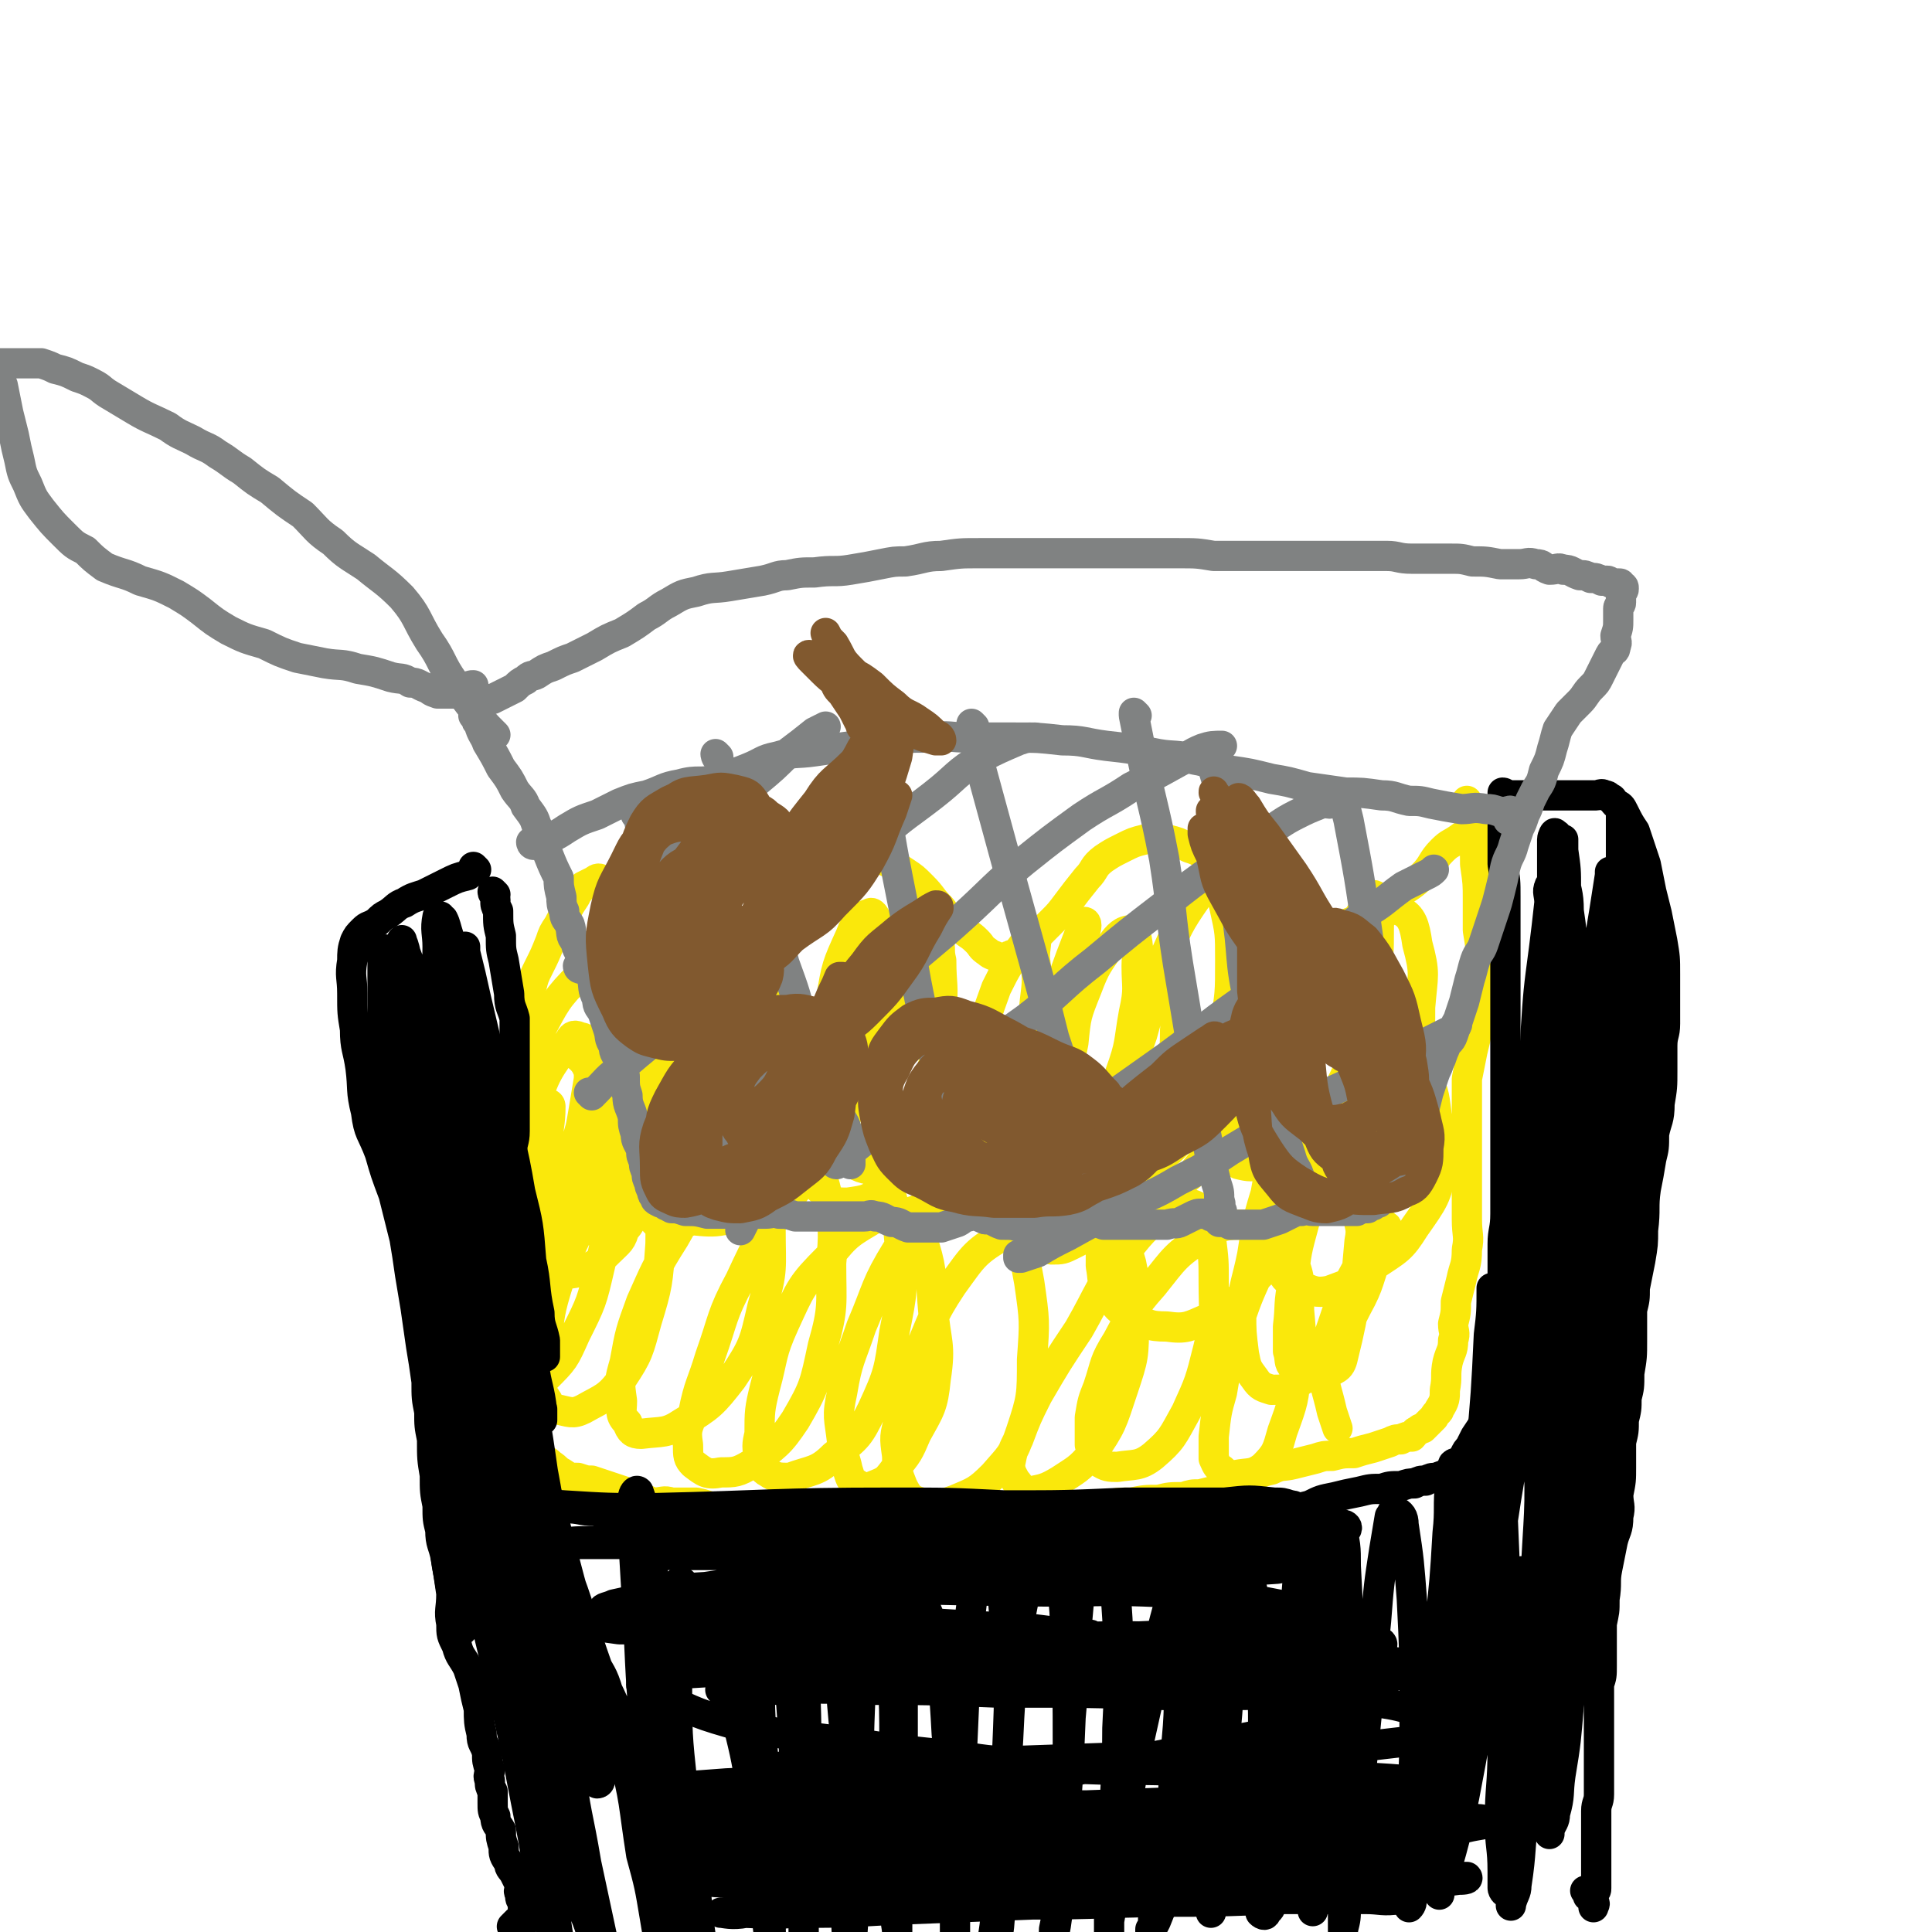
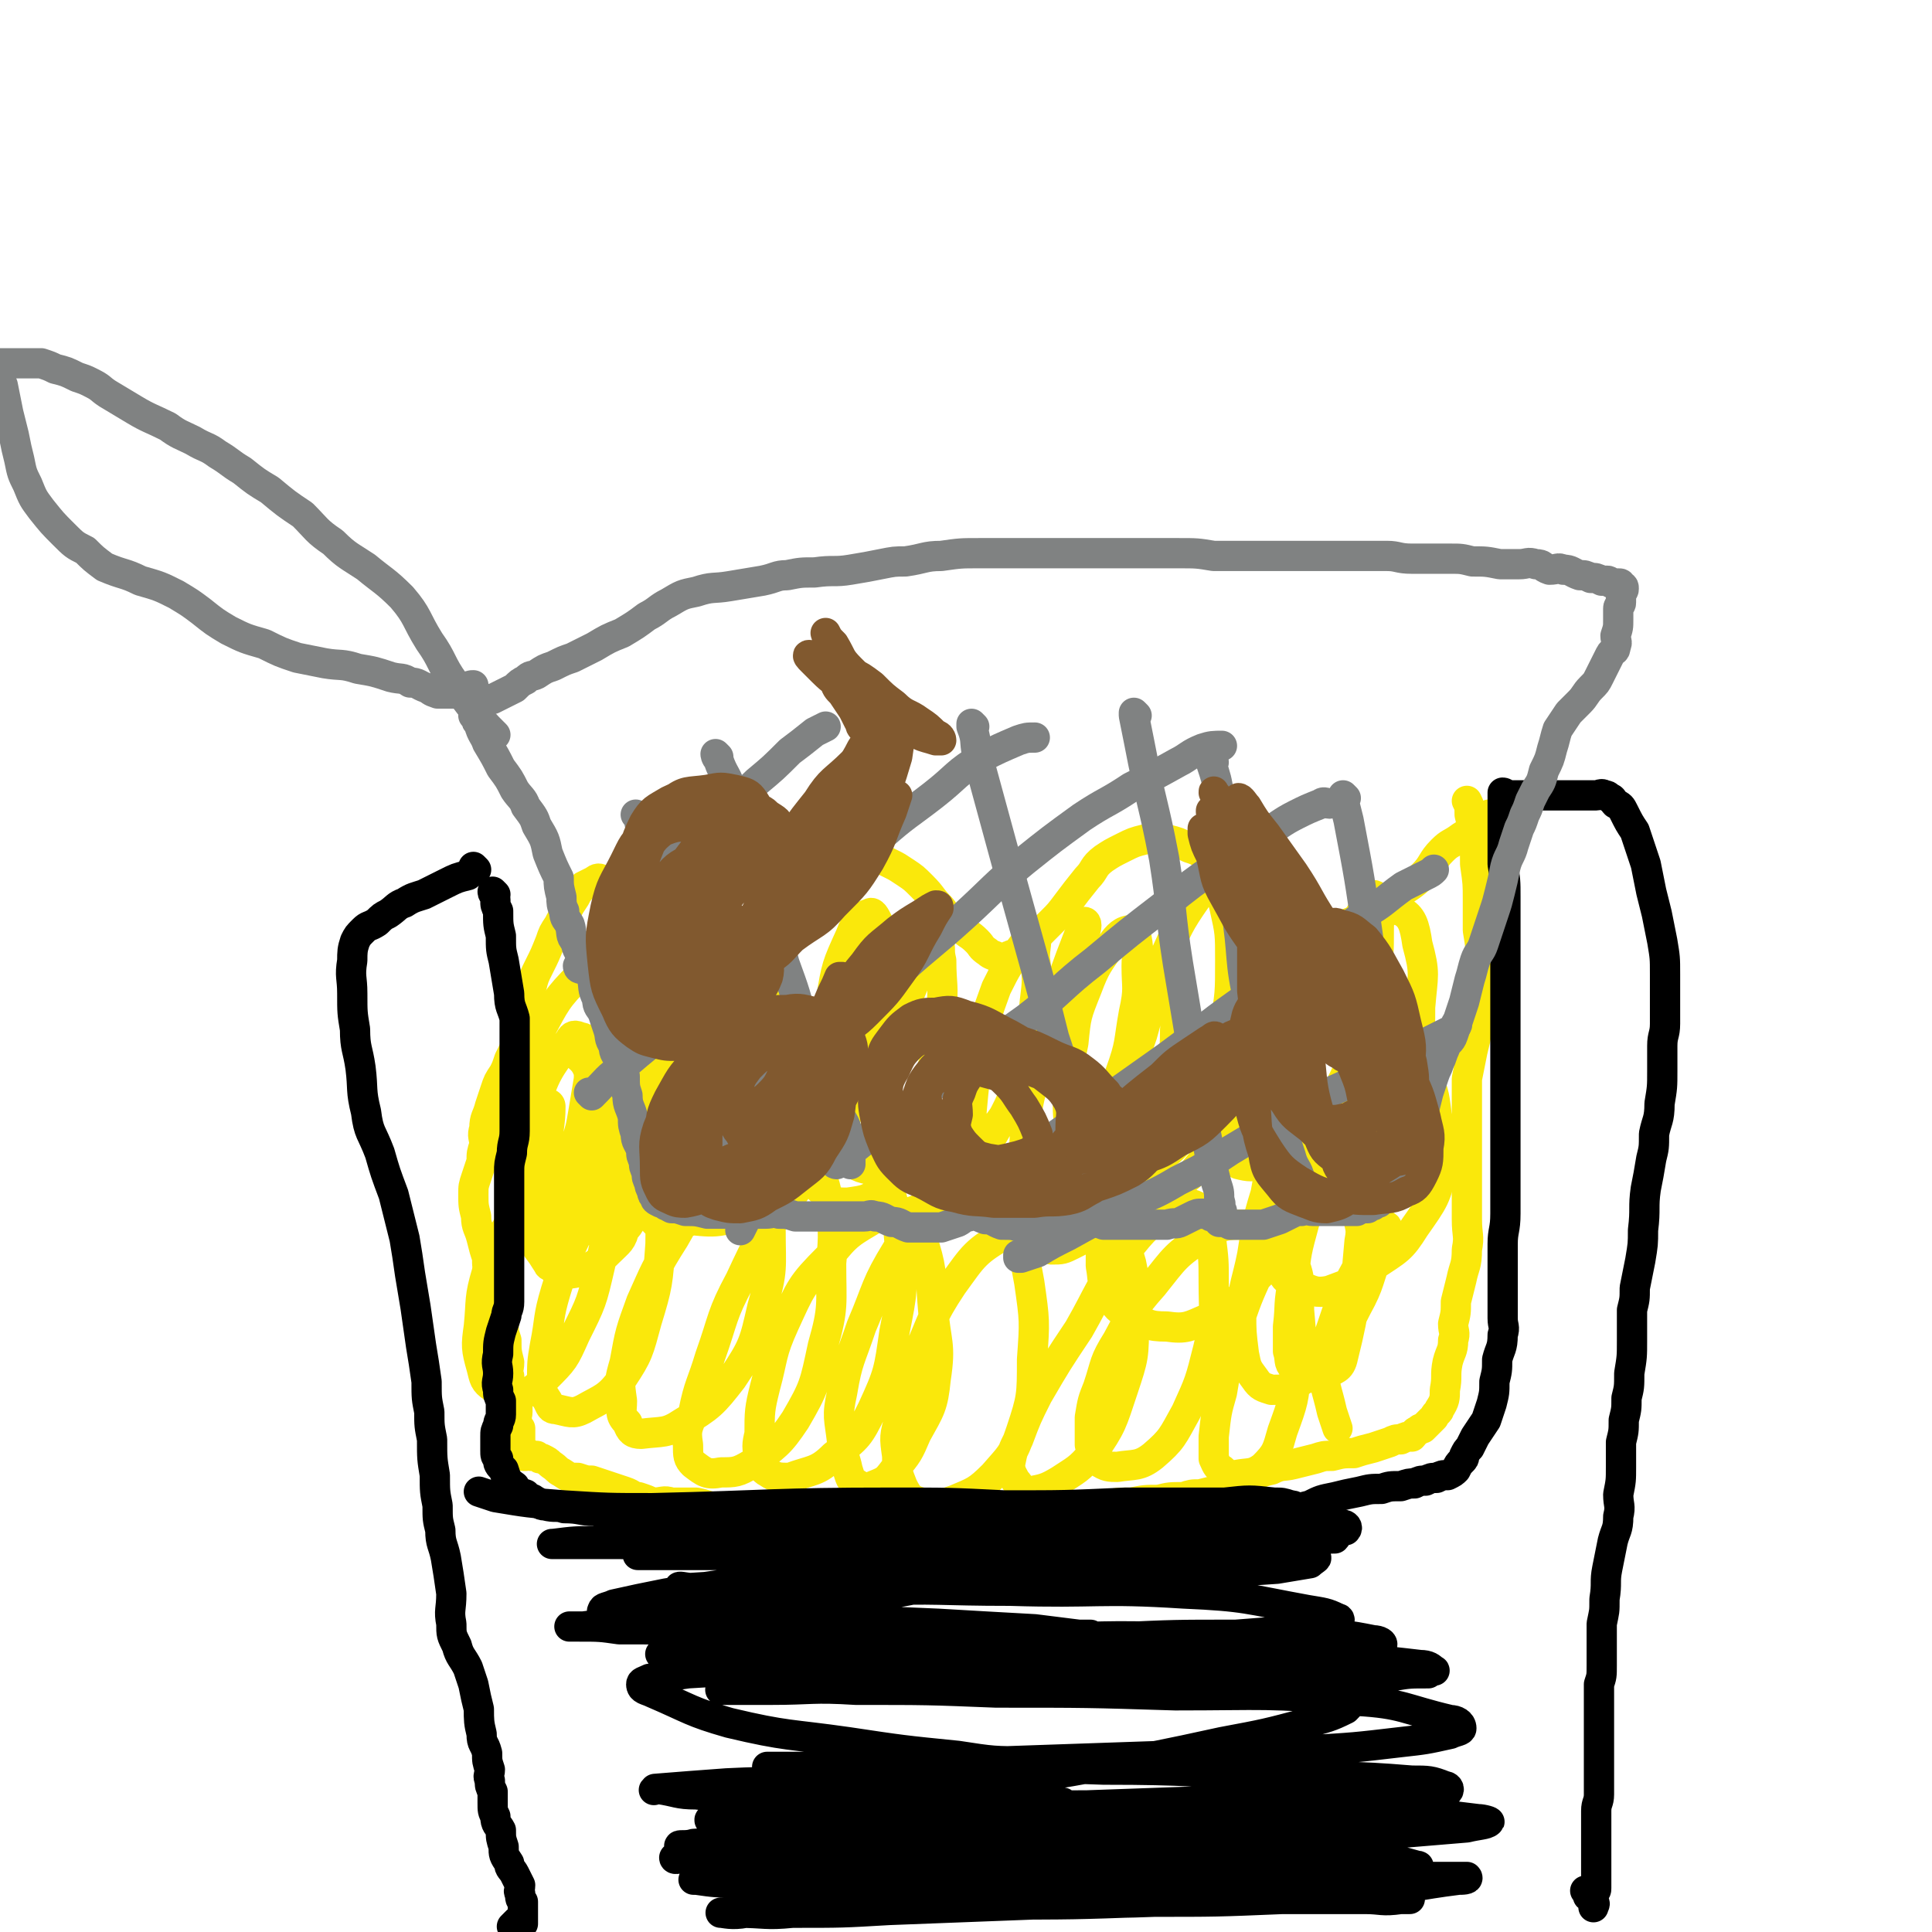
<svg xmlns="http://www.w3.org/2000/svg" viewBox="0 0 702 702" version="1.1">
  <g fill="none" stroke="#FAE80B" stroke-width="11" stroke-linecap="round" stroke-linejoin="round">
    <path d="M542,297c0,0 -1,-1 -1,-1 0,0 0,0 0,1 -2,2 -2,2 -5,3 -2,3 -2,2 -5,4 -4,3 -4,2 -7,5 -4,4 -3,5 -7,9 -4,4 -5,4 -9,7 -5,4 -5,4 -9,6 -4,3 -4,3 -8,4 -5,2 -5,3 -10,4 -4,0 -4,0 -7,0 -4,0 -4,0 -8,-1 -3,-1 -3,-1 -5,-2 -4,-2 -4,-2 -6,-4 -3,-3 -3,-3 -5,-7 -3,-3 -2,-4 -4,-7 -2,-2 -2,-2 -4,-4 -2,-2 -2,-2 -4,-3 -3,-2 -3,-2 -6,-3 -4,-2 -4,-2 -8,-3 -4,-1 -4,-1 -8,0 -4,1 -4,1 -8,3 -4,2 -4,2 -7,4 -4,3 -3,4 -6,7 -4,5 -4,5 -7,9 -3,4 -3,4 -6,7 -3,3 -3,3 -6,6 -2,2 -2,2 -4,4 -2,1 -2,1 -4,2 -1,0 -1,0 -2,1 -2,0 -2,0 -3,0 -2,-1 -3,-1 -4,-2 -3,-2 -2,-2 -4,-4 -3,-3 -3,-2 -6,-5 -4,-3 -4,-3 -7,-7 -4,-4 -3,-4 -7,-8 -3,-3 -3,-3 -6,-5 -3,-2 -3,-2 -5,-3 -2,-1 -2,-1 -4,-2 -2,-1 -2,-1 -4,-1 -2,-1 -2,-1 -4,0 -4,1 -4,1 -8,2 -4,3 -4,3 -8,6 -4,4 -4,4 -7,8 -3,3 -3,3 -5,6 -2,3 -2,3 -4,6 -1,2 -1,2 -2,4 -1,2 -1,2 -2,4 -1,1 -1,1 -2,2 -1,0 -1,0 -2,0 -1,0 -1,0 -1,0 -2,-1 -2,-1 -3,-2 -2,-1 -2,-1 -4,-2 -3,-2 -3,-2 -6,-4 -3,-2 -3,-2 -6,-4 -3,-2 -4,-2 -7,-3 -3,-2 -3,-2 -6,-3 -3,-1 -3,-1 -5,-2 -3,-2 -3,-2 -6,-4 -3,-2 -3,-2 -5,-3 -2,-1 -2,-2 -4,-2 -1,-1 -2,-1 -3,0 -2,1 -2,1 -4,2 -2,2 -2,2 -3,4 -2,3 -2,3 -3,5 -2,3 -2,3 -3,5 -2,3 -2,3 -3,6 -2,5 -2,5 -4,9 -2,4 -2,4 -3,8 -1,5 -1,5 -2,9 -1,4 -1,4 -2,7 -1,3 -1,3 -2,6 -1,2 -1,2 -2,4 -1,3 -1,3 -2,5 -2,3 -2,3 -3,6 -1,3 -1,3 -2,6 -1,4 -2,4 -2,8 -1,3 0,3 0,6 -1,3 -1,3 -1,6 -1,3 -1,3 -2,6 -1,3 -1,3 -1,6 0,4 0,4 1,8 0,4 1,4 2,8 1,4 1,4 2,7 0,3 0,3 1,6 0,3 0,3 1,5 0,2 1,2 2,4 1,2 1,2 2,4 0,2 0,2 0,4 0,4 0,4 1,7 0,4 0,4 1,8 0,3 -1,3 0,5 0,3 1,3 2,5 0,2 0,2 1,4 0,2 0,2 0,4 0,2 -1,2 0,4 0,1 0,1 1,2 0,1 0,1 0,2 0,1 0,1 0,2 0,1 0,1 0,2 0,1 0,1 0,2 0,1 -1,1 0,1 0,0 1,-1 1,0 0,0 -1,1 0,1 0,0 0,0 1,0 1,-1 1,-1 2,0 1,0 1,0 2,0 1,1 1,1 2,1 2,1 2,1 3,2 3,2 2,2 4,3 3,2 3,2 6,2 3,1 3,1 5,1 3,1 3,1 6,2 3,1 3,1 6,2 3,1 3,2 5,2 3,1 3,1 5,2 4,0 4,-1 7,0 5,0 5,0 9,0 5,1 5,2 9,2 4,1 4,1 7,1 3,0 3,0 6,0 3,0 3,0 5,0 4,0 4,0 7,0 5,0 5,-1 9,0 5,0 5,0 9,1 4,0 4,-1 7,0 3,0 3,0 6,1 4,0 4,0 7,0 5,0 5,0 10,0 5,0 5,0 11,0 4,0 4,0 8,0 5,-1 5,-2 11,-2 5,-1 5,0 10,0 5,0 5,0 10,0 4,0 4,0 8,0 4,-1 4,-2 9,-2 4,-1 4,-1 9,-1 5,-1 5,-1 10,-1 4,-1 4,-1 9,-1 3,-1 3,-1 6,-1 4,-1 4,-1 8,-2 4,-2 4,-2 8,-3 5,-2 5,-3 10,-4 4,-2 4,-1 8,-2 4,-1 4,-1 8,-2 3,-1 3,-1 6,-1 4,-1 4,-1 8,-1 3,-1 3,-1 7,-2 3,-1 3,-1 6,-2 2,-1 2,-1 4,-1 2,-1 2,-1 4,-1 1,-1 1,-2 2,-2 1,-1 1,-1 2,-1 1,-1 1,-1 1,-1 1,-1 1,-1 1,-1 1,-1 1,-1 2,-2 1,-2 2,-2 2,-3 2,-3 2,-4 2,-7 1,-5 0,-5 1,-10 1,-4 2,-4 2,-8 1,-3 0,-3 0,-6 1,-4 1,-4 1,-8 1,-4 1,-4 2,-8 1,-5 2,-5 2,-11 1,-5 0,-5 0,-11 0,-5 0,-5 0,-10 0,-5 0,-5 0,-10 0,-5 0,-5 0,-10 0,-5 0,-5 0,-11 0,-5 0,-5 0,-10 1,-5 1,-5 2,-10 1,-4 1,-4 2,-9 1,-6 2,-6 2,-12 0,-6 0,-6 -1,-12 0,-5 0,-5 -1,-11 0,-5 0,-5 0,-11 0,-6 0,-6 -1,-13 0,-5 0,-5 -1,-10 0,-4 0,-4 -1,-8 0,-3 0,-3 -1,-5 " />
    <path d="M200,402c0,0 -1,-1 -1,-1 0,0 1,0 1,1 0,7 -1,7 -1,15 0,10 0,10 0,20 0,6 0,6 0,12 0,5 -1,5 0,9 0,1 0,2 1,2 0,-1 0,-2 1,-3 1,-4 1,-4 2,-9 1,-8 1,-8 2,-17 2,-8 3,-8 4,-15 2,-6 2,-6 3,-12 1,-6 1,-6 2,-12 0,-4 0,-4 0,-8 0,-3 0,-3 -1,-5 -1,-2 -1,-2 -2,-2 -2,-1 -3,-1 -4,1 -8,11 -9,12 -13,25 -4,8 -2,9 -3,18 -1,8 -1,9 0,17 0,5 0,6 2,10 1,4 1,4 4,8 2,3 2,4 6,6 3,1 4,1 8,0 5,-2 6,-3 10,-7 4,-4 5,-4 6,-9 4,-15 3,-16 5,-32 0,-3 0,-3 0,-6 -3,-12 -4,-12 -7,-25 -1,-5 -1,-5 -3,-9 -1,-1 -2,-1 -2,0 -2,3 -2,4 -2,8 -1,8 -2,8 -2,16 -1,10 0,10 0,20 0,7 0,7 0,15 0,5 -1,5 0,9 0,3 1,3 2,4 3,2 4,2 6,2 3,-1 4,-2 5,-4 4,-6 4,-7 6,-14 4,-11 4,-11 7,-23 4,-14 5,-14 8,-27 2,-8 2,-8 4,-15 0,-3 0,-4 0,-7 0,-1 0,-3 0,-2 -2,1 -3,2 -4,4 -5,9 -5,9 -8,19 -4,10 -4,10 -6,21 -2,8 -2,8 -3,17 -1,7 -2,7 0,13 1,8 1,10 6,15 2,2 4,1 8,0 8,-3 9,-3 14,-8 7,-7 8,-8 11,-17 8,-22 6,-23 11,-45 1,-5 0,-5 0,-11 -1,-3 0,-4 -1,-7 -1,-1 -1,-3 -2,-2 -3,1 -4,2 -6,5 -5,9 -6,9 -8,19 -5,18 -5,18 -6,37 -1,6 -1,6 1,11 2,4 3,5 7,7 4,3 5,5 8,3 13,-8 16,-9 25,-21 8,-10 7,-12 10,-24 4,-17 4,-18 5,-34 0,-5 -2,-6 -4,-8 -2,-1 -3,-1 -4,1 -4,4 -4,5 -5,10 -4,11 -3,11 -5,22 -2,11 -2,11 -2,21 -1,8 -1,8 0,15 0,5 -1,5 0,9 1,4 2,4 4,6 3,3 4,3 8,3 7,-1 8,-1 13,-6 7,-6 6,-8 10,-17 5,-11 4,-11 7,-23 3,-12 4,-12 4,-24 1,-9 0,-9 0,-18 -1,-4 0,-4 -1,-7 -1,-1 -2,-1 -2,0 -4,6 -4,6 -6,13 -5,12 -5,12 -8,25 -3,10 -2,10 -3,21 -1,9 -1,9 -1,18 -1,7 -1,7 0,13 0,4 -1,5 1,7 3,2 4,3 7,2 9,-3 10,-3 17,-10 9,-8 9,-9 15,-19 7,-12 7,-13 11,-26 3,-11 3,-11 4,-22 1,-8 1,-8 0,-16 0,-4 1,-6 0,-7 -1,-1 -3,0 -4,2 -6,8 -6,8 -10,16 -4,11 -4,11 -6,23 -2,11 -2,11 -3,22 0,9 0,9 1,18 1,6 1,6 3,11 2,3 2,5 5,6 5,1 6,0 12,-2 7,-3 8,-3 14,-9 6,-7 6,-8 10,-16 5,-11 5,-11 9,-22 4,-11 3,-11 5,-22 2,-9 1,-9 1,-17 0,-5 1,-5 0,-10 -1,-2 -1,-4 -2,-3 -3,0 -5,2 -7,5 -5,7 -6,8 -9,16 -4,10 -4,10 -5,20 -2,9 -1,10 -2,19 0,7 0,7 1,14 1,5 1,6 4,9 3,4 4,4 9,5 6,0 6,0 12,-2 8,-4 9,-3 15,-10 6,-7 6,-8 10,-17 4,-12 4,-12 6,-24 2,-12 2,-12 2,-24 0,-10 0,-10 -2,-19 -1,-4 -1,-6 -4,-7 -2,-1 -4,0 -6,3 -7,10 -7,11 -12,22 -5,14 -4,14 -8,28 -4,12 -5,11 -7,23 -2,7 -1,7 0,15 1,5 1,6 3,10 2,3 2,4 5,5 4,2 5,3 9,2 6,-2 7,-3 11,-8 7,-7 7,-7 12,-16 6,-11 6,-11 11,-23 5,-11 5,-11 8,-23 3,-9 3,-9 3,-19 1,-5 1,-8 -1,-10 -1,-1 -3,1 -5,4 -4,7 -3,8 -6,16 -5,12 -5,12 -8,25 -3,10 -4,10 -5,20 -1,6 -1,7 -1,13 1,4 0,5 2,8 1,3 2,4 4,5 4,1 5,1 9,0 6,-2 7,-2 12,-7 7,-6 7,-6 12,-14 6,-11 6,-11 10,-22 4,-11 4,-11 6,-23 2,-10 2,-10 2,-20 0,-5 1,-7 -1,-11 0,-1 -2,-1 -2,0 -5,8 -5,8 -8,17 -5,12 -6,12 -10,24 -4,11 -3,11 -5,22 -2,8 -2,8 -3,16 0,5 0,6 1,11 1,3 1,4 3,6 3,2 4,3 7,3 5,-1 6,-1 10,-4 6,-5 7,-5 12,-12 5,-9 5,-10 8,-20 3,-11 3,-12 3,-23 1,-12 2,-12 -1,-23 -1,-7 -2,-10 -6,-12 -4,-2 -6,1 -10,5 -8,9 -8,9 -14,20 -7,14 -6,14 -11,28 -5,13 -5,13 -8,26 -3,11 -4,11 -6,23 -1,8 -1,8 0,16 1,6 2,7 5,12 2,4 3,5 7,6 5,2 6,3 11,2 8,-3 9,-3 16,-9 9,-6 10,-6 15,-14 7,-10 8,-11 10,-22 2,-9 0,-10 -2,-19 -1,-8 -1,-9 -5,-15 -3,-3 -5,-5 -9,-3 -7,2 -7,4 -12,11 -8,10 -7,11 -13,22 -5,12 -6,12 -9,24 -3,11 -3,11 -4,21 -2,9 -1,9 -2,17 0,5 0,5 0,9 1,3 0,4 2,6 2,3 2,3 5,3 3,1 4,1 6,0 4,-3 6,-2 7,-7 5,-20 4,-21 6,-42 1,-5 0,-5 -1,-11 -1,-5 0,-6 -3,-10 -2,-3 -3,-3 -7,-2 -4,1 -4,2 -7,6 -10,12 -10,13 -18,27 -5,11 -5,11 -9,23 -4,10 -3,11 -5,22 -2,7 -2,7 -3,16 0,3 0,4 0,8 1,2 1,3 3,4 2,2 3,2 5,2 5,-1 6,0 10,-3 5,-5 5,-6 7,-13 4,-11 4,-11 5,-22 2,-11 2,-11 1,-22 0,-10 1,-11 -3,-20 -2,-6 -3,-6 -7,-9 -4,-3 -5,-3 -9,-2 -8,0 -9,0 -15,4 -11,7 -11,8 -19,18 -8,9 -7,9 -13,20 -5,8 -4,8 -7,17 -2,5 -2,5 -3,11 0,5 0,5 0,10 1,3 1,4 3,6 3,2 4,2 7,2 6,-1 8,0 13,-4 7,-6 7,-7 12,-16 5,-11 5,-11 8,-23 3,-12 2,-12 2,-24 0,-8 0,-8 -1,-16 -2,-6 -1,-8 -4,-11 -3,-2 -5,-2 -9,0 -10,6 -11,7 -18,16 -10,13 -9,14 -17,28 -8,12 -8,12 -15,24 -4,8 -4,8 -7,16 -2,4 -2,4 -3,9 0,3 1,4 2,6 2,2 2,4 5,4 5,-1 6,-1 11,-4 6,-4 7,-4 12,-10 7,-10 7,-11 11,-23 4,-12 4,-12 4,-25 1,-10 1,-11 -1,-21 -2,-7 -3,-9 -8,-13 -5,-4 -7,-5 -14,-4 -11,0 -13,0 -23,6 -12,7 -12,8 -20,19 -8,12 -7,13 -13,26 -4,10 -4,11 -6,22 -2,7 -2,7 -1,14 0,6 0,6 2,11 2,4 3,5 7,6 5,2 6,1 12,-1 7,-3 8,-3 14,-9 6,-7 7,-7 10,-16 4,-12 4,-13 4,-26 1,-14 1,-14 -1,-28 -2,-11 -2,-12 -7,-22 -3,-7 -4,-9 -11,-11 -6,-2 -8,-1 -13,2 -10,7 -11,9 -17,19 -8,13 -7,14 -13,28 -4,12 -5,12 -7,24 -2,9 -1,9 0,18 0,5 1,5 2,10 1,3 1,4 3,5 3,2 4,2 6,1 5,-2 5,-2 8,-6 5,-6 5,-6 8,-13 5,-9 6,-10 7,-20 2,-13 0,-13 -1,-26 -1,-11 0,-12 -3,-22 -2,-6 -2,-8 -7,-11 -4,-2 -6,-2 -10,0 -10,6 -11,6 -18,15 -10,10 -10,11 -16,24 -5,11 -4,12 -7,23 -2,8 -2,9 -2,17 -1,4 -1,5 0,9 1,3 1,4 3,5 3,2 4,2 8,2 8,-3 10,-2 16,-8 9,-7 9,-7 14,-17 6,-13 6,-14 8,-28 3,-15 3,-15 2,-31 -1,-13 -2,-13 -5,-26 -2,-6 -1,-9 -6,-12 -4,-2 -7,-2 -11,1 -11,8 -11,10 -19,21 -10,13 -10,13 -17,28 -7,13 -6,14 -11,28 -3,10 -4,10 -6,20 -2,6 -3,6 -2,12 0,4 0,5 2,7 4,3 5,4 10,3 5,0 6,0 11,-3 9,-7 10,-7 16,-16 7,-12 7,-13 10,-27 4,-14 3,-15 3,-30 1,-11 1,-12 -1,-23 -2,-8 -2,-10 -8,-16 -4,-4 -6,-6 -12,-4 -10,2 -11,3 -19,11 -11,10 -10,11 -17,23 -7,11 -7,12 -12,23 -4,11 -4,11 -6,22 -2,7 -2,7 -1,14 0,4 -1,5 2,8 1,3 2,4 5,4 8,-1 9,0 15,-4 10,-6 11,-7 18,-16 8,-12 8,-13 11,-26 4,-14 3,-14 3,-28 -1,-13 -1,-14 -6,-25 -4,-9 -4,-10 -12,-15 -5,-3 -7,-4 -13,-1 -10,3 -11,4 -19,13 -11,11 -10,12 -18,25 -6,12 -6,12 -10,25 -3,10 -2,10 -4,20 -1,6 -1,6 -1,13 0,4 0,4 2,7 1,2 1,3 3,3 5,1 6,2 10,0 7,-4 9,-4 14,-11 6,-9 6,-10 9,-21 4,-13 4,-14 5,-28 0,-11 1,-12 -2,-22 -2,-8 -2,-10 -8,-16 -3,-3 -5,-4 -10,-3 -8,1 -9,3 -16,9 -10,8 -10,9 -16,20 -7,11 -7,11 -11,22 -3,10 -2,10 -3,20 -1,7 -1,8 1,15 1,4 1,5 4,7 3,3 4,3 8,3 6,-1 7,-2 11,-6 7,-7 7,-7 11,-16 6,-12 6,-12 9,-25 3,-13 3,-13 3,-27 0,-12 0,-12 -2,-24 -1,-9 -1,-9 -4,-17 -2,-5 -2,-6 -6,-9 -2,-2 -4,-3 -6,-1 -4,2 -5,3 -8,8 -5,9 -5,9 -7,19 -2,8 -2,8 -1,17 0,7 0,7 3,14 1,4 1,5 3,7 3,2 4,3 7,3 7,-1 8,0 14,-4 9,-6 9,-7 15,-15 8,-13 8,-13 12,-27 4,-12 3,-13 5,-25 1,-10 0,-10 0,-20 -1,-7 0,-7 -3,-13 -2,-3 -2,-4 -6,-5 -5,-1 -6,-1 -12,1 -8,4 -8,5 -14,12 -9,9 -9,10 -15,21 -6,11 -5,12 -9,23 -2,9 -3,9 -3,18 0,6 0,6 3,12 2,5 2,6 6,8 4,2 5,2 10,1 10,-3 11,-2 19,-8 10,-6 10,-7 16,-17 6,-11 5,-12 8,-25 3,-12 2,-12 3,-24 0,-8 1,-9 -1,-16 -1,-5 -2,-7 -5,-9 -2,-1 -5,-1 -7,1 -6,7 -6,8 -10,16 -4,12 -4,12 -6,24 -2,12 -2,13 -1,25 0,10 0,11 4,20 3,8 4,8 10,13 6,5 7,6 15,6 11,1 13,2 24,-3 12,-5 13,-6 21,-15 10,-11 11,-12 17,-25 6,-13 4,-14 7,-28 2,-11 2,-11 3,-22 0,-7 0,-8 -1,-15 -1,-2 -2,-4 -3,-3 -4,1 -5,3 -7,8 -5,11 -5,11 -7,23 -2,12 -2,12 -2,24 -1,9 -2,9 0,18 2,7 3,8 7,14 3,4 4,5 9,6 6,2 6,3 13,2 10,-2 11,-1 20,-7 11,-7 11,-8 19,-19 8,-12 7,-13 14,-26 5,-11 5,-11 9,-22 2,-7 2,-7 3,-14 1,-2 1,-4 0,-4 0,0 -1,2 -2,5 -5,13 -5,13 -9,26 -4,15 -5,14 -8,29 -3,12 -2,12 -3,24 -1,9 -3,9 -2,17 1,6 2,7 6,12 2,3 3,5 6,6 4,0 4,0 8,-2 6,-3 6,-3 11,-8 7,-8 7,-8 12,-17 6,-14 6,-14 10,-29 3,-12 4,-12 4,-24 1,-5 0,-6 -2,-10 -1,-1 -3,-2 -4,0 -6,6 -6,7 -9,16 -5,16 -5,16 -8,32 -3,14 -2,14 -3,28 -1,10 -1,10 -1,20 1,5 0,6 3,11 3,4 3,5 8,7 6,3 6,4 13,4 7,1 8,0 15,-3 9,-5 10,-5 16,-13 9,-9 8,-10 14,-21 5,-11 4,-11 7,-23 2,-7 2,-8 2,-15 0,-2 1,-4 -1,-4 -2,0 -3,2 -5,5 -6,10 -7,11 -11,22 -4,13 -4,13 -6,26 -2,10 -3,10 -4,21 0,7 0,7 1,15 1,5 1,5 4,9 2,3 3,3 6,4 4,0 5,0 9,-2 6,-4 6,-4 11,-10 6,-8 6,-8 11,-18 5,-9 4,-10 8,-20 2,-4 3,-5 3,-9 0,-1 -2,-1 -3,0 -4,5 -4,6 -7,13 -6,11 -6,11 -10,23 -2,6 -3,7 -3,14 0,8 1,8 3,17 1,3 1,3 2,6 " />
  </g>
  <g fill="none" stroke="#000000" stroke-width="11" stroke-linecap="round" stroke-linejoin="round">
    <path d="M180,325c0,0 -1,-1 -1,-1 0,0 0,0 1,1 0,0 0,0 0,0 0,0 -1,-1 -1,-1 0,1 1,1 1,3 0,2 0,2 1,4 0,5 0,5 1,9 0,5 0,5 1,9 1,6 1,6 2,12 0,5 1,5 2,9 0,4 0,4 0,8 0,4 0,4 0,7 0,4 0,4 0,7 0,5 0,5 0,10 0,5 0,5 0,9 0,4 -1,4 -1,8 -1,4 -1,4 -1,7 0,3 0,3 0,6 0,3 0,3 0,6 0,4 0,4 0,8 0,4 0,4 0,8 0,3 0,3 0,6 0,4 0,4 0,7 0,3 0,3 0,6 0,3 -1,3 -1,5 -1,3 -1,3 -2,6 -1,4 -1,4 -1,8 -1,4 0,4 0,7 0,3 -1,3 0,6 0,2 0,2 1,4 0,3 0,3 0,5 0,2 -1,2 -1,4 -1,2 -1,2 -1,4 0,2 0,2 0,3 0,1 0,1 0,2 0,2 0,2 1,3 0,2 0,2 2,4 1,3 1,4 4,6 1,2 1,2 4,3 1,2 2,1 3,2 2,1 2,2 4,2 4,1 4,0 7,1 6,0 6,1 11,1 5,1 5,1 10,2 5,0 5,0 9,0 6,0 6,0 13,0 6,0 6,0 13,0 5,0 5,0 10,0 4,0 4,0 8,0 5,0 5,0 9,0 6,0 6,-1 12,0 5,0 4,0 9,1 4,0 4,-1 7,0 4,0 4,0 7,0 4,1 4,1 8,1 5,0 5,-1 9,0 5,0 4,0 9,1 3,0 3,0 6,0 4,0 4,0 7,0 4,0 4,0 9,0 5,0 5,0 10,0 3,0 3,0 7,0 3,0 3,0 6,0 4,0 4,0 7,0 4,0 4,0 9,0 5,0 5,0 11,0 4,-1 4,-1 9,-1 4,-1 4,-1 8,-1 5,-1 5,-2 10,-2 5,-1 5,0 10,0 5,-1 5,-1 10,-1 4,-1 4,-1 8,-2 4,-2 4,-2 9,-3 4,-1 4,-1 9,-2 4,-1 4,-1 8,-1 3,-1 3,-1 7,-1 3,-1 3,-1 5,-1 2,-1 2,-1 4,-1 2,-1 2,-1 4,-1 2,-1 2,-1 4,-1 2,-1 2,-1 3,-2 1,-2 1,-2 2,-3 1,-1 1,-1 1,-2 1,-2 1,-2 2,-3 1,-2 1,-2 2,-4 2,-3 2,-3 4,-6 1,-3 1,-3 2,-6 1,-4 1,-4 1,-8 1,-4 1,-4 1,-8 1,-4 2,-4 2,-9 1,-3 0,-3 0,-6 0,-3 0,-3 0,-6 0,-4 0,-4 0,-8 0,-6 0,-6 0,-13 0,-5 1,-5 1,-11 0,-4 0,-4 0,-8 0,-4 0,-4 0,-8 0,-4 0,-4 0,-9 0,-6 0,-6 0,-12 0,-5 0,-5 0,-10 0,-4 0,-4 0,-8 0,-4 0,-4 0,-9 0,-5 0,-5 0,-11 0,-6 0,-6 0,-13 0,-4 0,-4 0,-9 0,-4 0,-4 0,-9 0,-4 0,-4 0,-9 0,-6 0,-6 -1,-12 0,-3 0,-3 0,-7 0,-3 0,-3 0,-6 0,-2 0,-2 0,-5 0,-2 0,-2 0,-4 0,-1 0,-1 0,-2 0,-1 0,-2 0,-2 1,0 1,1 2,1 0,0 0,0 1,0 1,0 1,0 2,0 1,0 1,0 2,0 2,0 2,0 3,0 2,0 2,0 4,0 2,0 2,0 4,0 3,0 3,0 6,0 3,0 3,0 6,0 2,0 2,0 4,0 1,0 2,-1 3,0 1,0 1,0 2,1 1,0 1,1 2,2 2,1 2,1 3,3 2,4 2,4 4,7 2,6 2,6 4,12 1,5 1,5 2,10 1,4 1,4 2,8 1,5 1,5 2,10 1,6 1,6 1,12 0,5 0,5 0,10 0,4 0,4 0,8 0,4 -1,4 -1,8 0,5 0,5 0,9 0,6 0,6 -1,12 0,6 -1,6 -2,11 0,5 0,5 -1,9 -1,6 -1,6 -2,11 -1,7 0,7 -1,15 0,5 0,5 -1,11 -1,5 -1,5 -2,10 0,4 0,4 -1,8 0,6 0,6 0,11 0,6 0,6 -1,12 0,5 0,5 -1,9 0,4 0,4 -1,8 0,4 0,4 -1,8 0,5 0,5 0,9 0,5 0,5 -1,10 0,4 1,4 0,8 0,5 -1,5 -2,9 -1,5 -1,5 -2,10 -1,5 0,5 -1,11 0,5 0,4 -1,9 0,4 0,4 0,7 0,4 0,4 0,8 0,4 0,4 -1,7 0,4 0,4 0,9 0,5 0,5 0,10 0,4 0,4 0,7 0,4 0,4 0,7 0,4 0,4 0,7 0,3 -1,3 -1,6 0,3 0,3 0,6 0,3 0,3 0,6 0,3 0,3 0,5 0,2 0,2 0,4 0,1 0,1 0,2 0,2 0,2 0,3 0,1 0,1 0,2 0,1 0,1 -1,1 0,1 0,1 0,2 0,1 0,1 0,2 0,1 0,1 0,2 0,0 0,0 0,0 0,-1 1,-1 0,-2 0,-2 -1,-1 -2,-2 0,-1 0,-1 -1,-2 " />
    <path d="M173,316c0,0 -1,-1 -1,-1 0,0 1,1 1,1 -1,1 -2,1 -3,2 -4,1 -4,1 -8,3 -4,2 -4,2 -8,4 -3,1 -4,1 -7,3 -3,1 -3,2 -6,4 -2,1 -2,1 -4,3 -3,2 -3,1 -5,3 -2,2 -2,2 -3,4 -1,3 -1,4 -1,7 -1,6 0,6 0,12 0,7 0,7 1,13 0,7 1,7 2,14 1,8 0,8 2,16 1,8 2,7 5,15 2,7 2,7 5,15 2,8 2,8 4,16 1,6 1,6 2,13 1,6 1,6 2,12 1,7 1,7 2,14 1,6 1,6 2,13 0,6 0,6 1,11 0,5 0,5 1,10 0,7 0,7 1,13 0,6 0,6 1,11 0,5 0,5 1,9 0,5 1,5 2,10 1,6 1,6 2,13 0,6 -1,6 0,11 0,4 0,4 2,8 1,4 2,4 4,8 1,3 1,3 2,6 1,5 1,5 2,9 0,4 0,5 1,9 0,4 1,3 2,7 0,3 0,3 1,6 0,2 -1,2 0,4 0,2 0,2 1,4 0,2 0,2 0,4 0,3 0,3 1,5 0,3 1,3 2,5 0,3 0,3 1,6 0,3 0,3 2,6 0,2 1,2 2,4 1,2 1,2 2,4 0,2 -1,2 0,3 0,2 0,2 1,3 0,1 0,1 0,2 0,1 0,1 0,2 0,1 0,1 0,2 0,1 0,2 0,2 -1,0 -1,-1 -2,-1 -1,1 -1,1 -2,2 0,0 0,0 0,0 " />
  </g>
  <g fill="none" stroke="#808282" stroke-width="11" stroke-linecap="round" stroke-linejoin="round">
    <path d="M173,261c0,0 -1,-1 -1,-1 0,0 0,0 1,1 0,0 0,0 0,0 0,1 0,1 1,2 1,4 2,4 3,7 3,5 3,5 5,9 3,4 3,4 5,8 2,3 3,3 4,6 3,4 3,4 4,7 3,5 3,5 4,10 2,5 2,5 4,9 0,3 0,3 1,7 0,2 0,3 1,5 0,3 1,3 2,5 1,3 0,4 2,6 1,4 1,3 3,6 1,4 1,4 3,7 1,4 0,4 2,8 0,3 1,3 2,5 1,3 1,3 2,6 1,3 0,3 2,6 0,3 1,3 2,5 1,3 1,3 2,6 0,4 0,4 1,7 0,4 1,4 2,8 0,3 0,3 1,6 0,3 1,3 2,6 0,2 0,2 1,4 0,2 0,2 1,4 0,2 0,2 1,4 0,1 0,1 1,3 0,1 0,1 1,2 0,1 0,1 2,2 0,0 1,0 2,1 1,0 0,0 2,1 2,0 2,0 5,1 4,0 4,0 8,1 4,0 4,0 8,0 4,0 4,0 7,0 3,0 3,0 6,0 3,0 3,-1 5,0 3,0 3,0 6,1 4,0 4,0 7,0 4,0 4,0 7,0 3,0 3,0 6,0 3,0 3,0 5,0 2,0 2,-1 4,0 3,0 3,1 6,2 3,0 3,1 6,2 3,0 3,0 6,0 3,0 3,0 6,0 3,-1 3,-1 6,-2 2,-1 2,-2 4,-2 3,-1 3,0 6,1 3,0 3,1 6,2 4,0 4,0 7,1 2,0 2,0 4,0 3,0 3,0 6,0 3,-1 3,0 6,-1 2,-1 2,-2 4,-2 2,-1 2,-1 4,0 3,0 3,1 6,2 3,0 4,0 7,0 3,0 3,0 6,0 2,0 2,0 4,0 3,0 3,0 6,0 3,-1 3,0 5,-1 2,-1 2,-1 4,-2 2,-1 2,-1 4,-1 2,0 2,0 3,1 2,0 2,1 3,2 2,0 2,0 4,1 2,0 2,0 4,0 2,0 2,0 4,0 2,0 2,0 4,0 3,-1 3,-1 6,-2 2,-1 2,-1 4,-2 2,-1 2,-1 4,-1 2,-1 2,0 4,0 2,0 2,0 4,0 2,0 2,0 3,0 2,0 2,0 3,0 1,0 1,0 2,0 1,0 1,0 2,0 1,0 1,0 2,0 1,-1 1,-1 2,-1 1,0 1,0 2,0 1,-1 1,-1 2,-1 1,-1 1,-1 2,-1 1,-1 1,-1 1,-2 1,-1 1,-1 2,-2 1,-1 1,-1 2,-2 1,-1 1,-1 2,-2 1,-2 1,-2 2,-3 1,-2 1,-2 2,-4 1,-2 1,-2 2,-4 1,-2 1,-2 1,-4 1,-4 1,-4 2,-9 1,-4 1,-4 2,-8 1,-3 1,-3 2,-6 1,-3 1,-2 2,-5 1,-2 1,-3 2,-5 1,-3 2,-2 3,-5 1,-3 1,-3 2,-6 1,-3 1,-3 2,-6 1,-4 1,-4 2,-8 1,-3 1,-4 2,-7 1,-3 2,-3 3,-6 1,-3 1,-3 2,-6 1,-3 1,-3 2,-6 1,-3 1,-3 2,-7 1,-4 1,-4 2,-9 1,-4 2,-4 3,-8 1,-3 1,-3 2,-6 1,-2 1,-2 2,-5 1,-2 1,-2 2,-5 1,-2 1,-2 2,-4 2,-3 2,-3 3,-7 2,-4 2,-4 3,-8 1,-3 1,-4 2,-7 2,-3 2,-3 4,-6 2,-2 2,-2 4,-4 2,-2 2,-3 4,-5 2,-2 2,-2 3,-4 1,-2 1,-2 2,-4 1,-2 1,-2 2,-4 1,-2 2,-1 2,-3 1,-2 0,-2 0,-4 1,-3 1,-3 1,-6 0,-2 0,-2 0,-4 0,-1 1,-1 1,-2 0,-1 0,-1 0,-2 0,-1 0,-1 0,-2 0,0 1,0 1,-1 0,0 0,0 0,0 0,-1 0,-1 -1,-1 0,-1 0,-1 -1,-1 -1,0 -1,0 -2,0 -1,0 -1,-1 -2,-1 -1,0 -1,0 -2,0 -2,-1 -2,-1 -4,-1 -2,-1 -2,-1 -4,-1 -3,-1 -3,-2 -6,-2 -2,-1 -2,0 -5,0 -3,-1 -2,-2 -5,-2 -3,-1 -3,0 -6,0 -4,0 -4,0 -7,0 -5,-1 -5,-1 -10,-1 -4,-1 -4,-1 -8,-1 -4,0 -4,0 -7,0 -4,0 -4,0 -7,0 -5,0 -5,-1 -9,-1 -6,0 -6,0 -11,0 -4,0 -4,0 -8,0 -4,0 -4,0 -7,0 -4,0 -4,0 -8,0 -6,0 -6,0 -11,0 -5,0 -5,0 -10,0 -4,0 -4,0 -8,0 -6,-1 -6,-1 -13,-1 -7,0 -7,0 -14,0 -5,0 -5,0 -11,0 -5,0 -5,0 -10,0 -7,0 -7,0 -15,0 -6,0 -6,0 -12,0 -5,0 -5,0 -10,0 -7,0 -7,0 -14,1 -6,0 -6,1 -13,2 -4,0 -4,0 -9,1 -5,1 -5,1 -11,2 -6,1 -6,0 -13,1 -5,0 -5,0 -10,1 -4,0 -4,1 -9,2 -6,1 -6,1 -12,2 -6,1 -6,0 -12,2 -5,1 -5,1 -10,4 -4,2 -4,3 -8,5 -4,3 -4,3 -9,6 -5,2 -5,2 -10,5 -4,2 -4,2 -8,4 -3,1 -3,1 -7,3 -3,1 -3,1 -6,3 -2,1 -2,0 -4,2 -2,1 -2,1 -4,3 -2,1 -2,1 -4,2 -2,1 -2,1 -4,2 -2,0 -2,0 -4,0 -1,0 -1,-1 -1,0 -1,1 0,1 0,3 0,0 0,0 0,0 " />
    <path d="M180,267c0,0 -1,-1 -1,-1 0,0 0,0 1,1 0,0 0,0 0,0 -1,-1 -1,-1 -1,-1 -3,-3 -3,-3 -6,-7 -4,-5 -4,-5 -8,-11 -5,-7 -4,-8 -9,-15 -5,-8 -4,-9 -10,-16 -6,-6 -7,-6 -13,-11 -6,-4 -7,-4 -12,-9 -6,-4 -6,-5 -11,-10 -6,-4 -6,-4 -12,-9 -5,-3 -5,-3 -10,-7 -5,-3 -4,-3 -9,-6 -4,-3 -4,-2 -9,-5 -4,-2 -5,-2 -9,-5 -6,-3 -7,-3 -12,-6 -5,-3 -5,-3 -10,-6 -3,-2 -2,-2 -6,-4 -2,-1 -2,-1 -5,-2 -4,-2 -4,-2 -8,-3 -2,-1 -2,-1 -5,-2 -2,0 -2,0 -4,0 -1,0 -1,0 -3,0 -1,0 -1,0 -3,0 -1,0 -1,0 -2,0 -1,0 -1,0 -2,0 -1,0 -1,0 -2,0 0,0 1,0 1,1 0,1 0,1 0,2 0,1 0,1 0,2 0,2 0,2 1,3 1,5 1,5 2,10 1,4 1,4 2,8 1,5 1,5 2,9 1,5 1,5 3,9 2,5 2,5 5,9 4,5 4,5 8,9 4,4 4,4 8,6 3,3 3,3 7,6 7,3 7,2 13,5 7,2 7,2 13,5 5,3 5,3 9,6 5,4 5,4 10,7 6,3 6,3 13,5 6,3 6,3 12,5 5,1 5,1 10,2 6,1 6,0 12,2 6,1 6,1 12,3 4,1 4,0 7,2 3,0 3,1 6,2 2,1 1,1 4,2 1,0 1,0 3,0 1,0 1,0 2,0 1,0 1,0 2,0 2,-1 2,-1 3,-2 2,-1 2,-1 3,-1 " />
-     <path d="M194,307c0,0 -1,-1 -1,-1 0,0 0,1 1,1 2,-1 2,-1 5,-2 4,-2 4,-2 7,-4 5,-3 5,-3 11,-5 4,-2 4,-2 8,-4 5,-2 5,-2 10,-3 6,-2 6,-3 12,-4 7,-2 7,0 14,-2 6,-2 6,-2 11,-4 5,-2 5,-3 10,-4 7,-2 7,-1 14,-2 7,-1 7,-1 14,-2 6,-1 6,-1 13,-2 7,-1 7,-1 15,-1 7,-1 7,0 14,0 8,0 8,0 17,0 8,0 8,0 17,1 8,0 8,1 16,2 9,1 9,1 19,3 6,1 6,0 13,2 6,1 6,2 13,4 7,1 7,1 15,3 6,1 6,1 13,3 7,1 7,1 14,2 6,0 6,0 13,1 5,0 5,1 10,2 4,0 4,0 8,1 5,1 5,1 11,2 4,0 4,-1 9,0 2,0 2,0 5,1 1,0 1,0 2,0 1,0 2,-1 2,0 0,1 0,1 -1,3 0,0 0,0 0,0 " />
    <path d="M232,297c0,0 -1,-1 -1,-1 0,0 0,0 1,1 0,0 0,0 0,0 1,5 1,5 2,10 5,22 5,22 10,44 4,16 5,15 9,31 3,10 3,10 6,21 2,6 2,6 4,13 2,6 3,5 4,11 2,5 2,5 3,9 0,4 1,4 1,7 -1,2 -1,2 -2,4 0,0 0,0 0,0 " />
    <path d="M261,275c0,0 -1,-1 -1,-1 0,0 0,1 1,2 2,6 3,5 5,12 6,15 6,16 11,32 5,15 4,15 8,30 4,11 4,11 7,23 3,8 3,8 6,17 3,6 3,6 6,13 2,5 3,4 4,9 1,3 0,3 1,6 0,2 0,2 0,5 0,0 0,0 0,0 " />
-     <path d="M319,270c0,0 -1,-1 -1,-1 0,0 0,0 1,1 0,0 0,0 0,0 0,6 0,6 1,12 4,26 4,26 9,51 3,19 3,20 7,39 3,10 3,10 6,21 2,8 2,8 4,16 2,5 3,5 4,11 2,5 1,5 2,10 1,4 1,5 2,8 2,3 2,2 4,5 0,0 0,0 0,0 " />
    <path d="M354,264c0,0 -1,-1 -1,-1 0,0 0,0 0,1 2,5 1,5 2,10 6,22 6,22 12,44 5,18 5,18 10,36 3,11 3,11 6,23 3,9 3,9 6,18 2,8 2,9 4,17 2,5 2,5 4,11 2,4 1,5 2,9 1,4 1,4 2,8 1,2 0,3 1,4 1,0 1,-1 2,-2 0,0 0,0 0,0 " />
    <path d="M413,260c0,0 -1,-1 -1,-1 0,0 0,0 0,1 1,5 1,5 2,10 4,21 5,21 9,42 3,19 2,19 5,38 2,12 2,12 4,24 2,10 2,10 3,20 2,8 2,8 3,17 1,5 1,5 2,11 1,4 1,4 2,8 1,3 1,3 1,6 1,2 0,2 0,4 0,1 0,1 0,1 1,-1 1,-1 1,-1 " />
    <path d="M441,277c0,0 -1,-1 -1,-1 0,0 0,0 0,1 0,0 0,0 0,0 2,6 2,6 3,12 3,20 3,20 6,41 3,18 1,18 5,35 2,11 4,11 7,22 3,10 2,11 4,20 2,7 2,7 4,13 1,4 2,4 3,7 1,3 0,3 0,5 0,1 1,2 0,3 0,0 0,-1 -1,-1 0,-2 0,-2 -1,-4 " />
    <path d="M489,290c0,0 -1,-1 -1,-1 0,0 0,0 0,1 1,4 1,4 2,8 4,21 4,21 7,42 2,16 2,16 5,31 1,8 2,8 3,16 1,6 1,6 2,13 1,3 1,3 2,6 0,1 1,2 0,2 0,0 -1,-1 -2,-2 " />
    <path d="M371,457c0,0 -1,-1 -1,-1 0,0 0,1 0,1 1,0 1,0 1,0 3,-1 3,-1 6,-2 5,-3 5,-3 11,-6 9,-5 9,-5 19,-10 11,-5 11,-4 21,-10 10,-5 10,-5 19,-11 10,-6 10,-6 20,-12 9,-5 9,-5 18,-10 9,-4 9,-4 17,-9 6,-3 6,-3 13,-6 3,-2 3,-2 7,-4 2,-1 2,-1 4,-2 2,-1 2,-1 3,-2 1,-1 0,-1 0,-1 " />
    <path d="M362,426c0,0 -1,-1 -1,-1 0,0 0,0 0,1 0,0 0,0 0,0 8,-4 8,-4 15,-8 24,-17 24,-17 48,-34 15,-11 15,-12 31,-23 11,-8 11,-9 22,-16 9,-7 10,-6 19,-13 7,-4 7,-5 14,-10 4,-2 4,-2 8,-4 2,-1 2,-1 3,-2 0,0 0,0 0,0 " />
    <path d="M304,423c0,0 -1,-1 -1,-1 0,0 0,1 1,1 0,0 0,-1 0,-1 7,-5 7,-5 13,-10 14,-11 14,-11 28,-22 14,-10 14,-10 28,-20 13,-10 12,-11 25,-21 12,-10 12,-10 25,-20 10,-8 10,-8 20,-15 8,-6 8,-6 16,-11 6,-3 6,-4 12,-7 4,-2 4,-2 9,-4 1,-1 2,0 3,0 " />
    <path d="M263,405c0,0 -1,-1 -1,-1 0,0 0,1 1,1 1,-1 1,-2 2,-3 8,-6 8,-6 15,-11 12,-9 13,-8 24,-17 12,-10 11,-11 23,-21 11,-10 12,-10 23,-20 11,-10 11,-11 22,-20 10,-8 10,-8 21,-16 9,-6 9,-5 18,-11 8,-4 8,-4 17,-9 4,-2 4,-3 9,-5 3,-1 4,-1 7,-1 0,0 0,0 0,0 " />
    <path d="M215,398c0,0 -1,-1 -1,-1 0,0 0,0 1,1 0,0 0,0 0,0 6,-6 5,-6 12,-11 14,-12 14,-11 28,-23 12,-10 12,-11 23,-21 11,-10 11,-10 22,-20 10,-10 10,-10 20,-19 9,-8 10,-8 19,-15 9,-7 8,-8 18,-14 6,-3 6,-3 13,-6 3,-1 3,-1 6,-1 0,0 0,0 0,0 " />
    <path d="M211,352c0,0 -1,-1 -1,-1 0,0 0,1 1,1 5,-6 5,-6 10,-12 8,-11 7,-12 17,-22 9,-10 10,-10 20,-19 8,-8 9,-7 17,-15 6,-5 6,-5 12,-11 4,-3 4,-3 9,-7 2,-1 2,-1 4,-2 " />
  </g>
  <g fill="none" stroke="#81592F" stroke-width="11" stroke-linecap="round" stroke-linejoin="round">
    <path d="M257,424c0,0 -1,0 -1,-1 0,0 1,0 1,0 0,-4 -1,-4 0,-7 0,-6 0,-6 1,-12 3,-7 2,-8 6,-14 3,-6 4,-6 8,-12 3,-4 3,-4 6,-8 2,-2 3,-2 5,-2 3,-1 3,0 5,1 3,1 4,1 5,3 3,4 3,5 3,9 1,6 0,6 -1,11 -2,6 -2,6 -5,11 -3,5 -3,5 -7,8 -4,4 -5,4 -10,7 -4,2 -4,2 -8,4 -3,0 -3,0 -5,1 -2,0 -2,0 -4,0 -1,-1 -2,-1 -2,-2 -1,-2 -1,-3 -1,-5 0,-4 0,-5 1,-9 3,-6 2,-7 6,-13 4,-5 5,-5 10,-10 4,-3 4,-3 9,-6 4,-2 4,-2 7,-3 3,-1 3,-2 6,-1 2,0 3,0 4,2 2,1 2,2 2,4 1,5 1,5 0,10 -2,6 -2,6 -5,12 -4,6 -4,6 -9,12 -4,5 -4,5 -9,8 -4,3 -4,3 -9,4 -2,1 -3,1 -5,2 -2,0 -3,0 -4,0 -2,-1 -2,-2 -2,-3 -1,-4 -2,-4 -1,-9 0,-8 0,-8 2,-15 3,-8 4,-8 9,-14 4,-4 4,-4 9,-7 3,-2 4,-2 7,-3 4,-1 4,-2 8,-1 4,1 5,1 8,4 4,5 5,5 7,11 2,6 2,7 1,14 -2,7 -2,7 -6,13 -3,6 -4,6 -9,10 -5,4 -5,4 -11,7 -4,3 -5,3 -10,4 -4,0 -4,0 -8,-1 -3,-1 -3,-1 -5,-3 -3,-3 -3,-4 -3,-8 -1,-6 -1,-7 1,-13 2,-11 2,-11 7,-20 4,-8 5,-8 11,-14 5,-5 5,-5 12,-9 4,-2 5,-2 10,-2 4,-1 5,-1 9,1 3,1 4,2 5,5 2,5 2,5 2,10 -1,8 -1,9 -5,16 -5,9 -5,9 -13,17 -6,6 -7,6 -16,10 -7,4 -7,3 -15,5 -6,2 -6,3 -12,4 -2,0 -3,0 -5,-1 -2,-1 -3,-1 -4,-3 -2,-4 -2,-4 -2,-9 0,-7 -1,-8 1,-14 4,-10 4,-10 11,-17 6,-7 7,-6 15,-11 5,-3 5,-3 11,-5 4,-2 4,-2 9,-2 4,-1 4,-1 8,1 3,0 3,0 4,2 2,3 3,4 2,7 0,6 -1,6 -3,11 -3,6 -3,7 -8,12 -5,6 -6,6 -13,10 -5,4 -6,3 -13,5 -5,2 -5,2 -11,3 -3,0 -3,0 -6,-1 -2,-1 -3,-2 -4,-4 -2,-4 -2,-4 -1,-9 0,-6 0,-7 3,-13 4,-7 4,-8 10,-14 6,-5 7,-5 14,-8 5,-2 5,-2 10,-3 4,-1 4,-1 8,0 4,1 4,1 7,3 3,3 3,3 3,6 1,5 0,5 -1,9 -3,7 -2,8 -7,14 -5,7 -6,7 -13,12 -6,5 -7,4 -15,7 -4,2 -4,2 -9,4 -2,0 -3,0 -5,0 -2,-1 -3,-1 -3,-3 -1,-4 -1,-4 0,-8 1,-8 1,-9 4,-16 4,-9 5,-9 11,-16 5,-5 5,-5 12,-9 4,-2 5,-2 10,-3 4,-1 4,-2 8,-1 4,0 5,0 8,2 3,3 3,3 5,7 2,4 3,4 3,8 -2,7 -3,7 -7,14 -4,6 -3,7 -9,11 -6,5 -7,4 -14,7 -5,3 -5,3 -11,4 -4,0 -4,0 -8,0 -3,-1 -4,-1 -5,-3 -2,-3 -2,-4 -2,-8 0,-8 0,-9 3,-16 5,-10 6,-10 13,-19 6,-6 6,-7 13,-11 4,-2 5,-2 10,-2 5,-1 6,0 11,1 4,0 5,0 8,2 3,3 3,4 3,7 1,5 0,6 -2,10 -5,7 -5,7 -12,14 -7,7 -6,7 -14,13 -6,4 -7,5 -14,7 -4,2 -4,1 -9,2 -3,0 -3,0 -6,-1 -2,-1 -3,-2 -3,-4 -1,-6 -1,-7 1,-12 3,-8 3,-8 8,-15 4,-5 5,-4 11,-8 4,-2 4,-2 8,-3 3,-1 3,-1 6,0 3,0 3,1 4,2 2,2 2,3 2,5 1,4 0,5 -1,8 -2,5 -2,5 -5,8 -3,4 -3,4 -7,7 -2,2 -2,2 -4,3 -1,0 -2,0 -2,-1 -2,-2 -2,-3 -2,-5 -1,-5 -1,-5 1,-10 1,-5 1,-5 4,-9 3,-3 3,-3 6,-5 2,-1 2,-2 4,-2 1,0 2,0 2,1 1,1 2,1 2,2 0,3 0,3 -1,5 -2,4 -2,5 -5,8 -2,2 -2,2 -5,4 -3,1 -3,1 -6,1 -3,0 -3,-1 -5,-1 0,0 0,0 0,0 " />
    <path d="M302,378c0,0 -1,-1 -1,-1 0,0 0,1 1,1 0,0 -1,-1 0,-1 1,-2 1,-2 2,-4 3,-4 3,-4 5,-8 3,-4 3,-4 6,-9 2,-3 2,-3 4,-5 1,-1 1,-1 2,-2 1,-1 2,-1 2,0 0,1 -1,1 -1,2 -3,4 -2,4 -5,7 -4,5 -4,5 -9,9 -4,4 -4,4 -9,8 -3,3 -3,2 -6,4 -2,2 -2,2 -4,3 -1,0 -2,0 -2,0 -1,0 -1,-1 0,-1 1,-3 1,-3 3,-6 6,-6 7,-5 13,-11 6,-6 5,-7 11,-14 5,-7 5,-6 12,-12 4,-3 4,-3 9,-6 3,-2 3,-2 5,-3 1,0 1,0 1,1 -2,3 -2,3 -4,7 -5,8 -4,9 -10,17 -5,7 -5,7 -12,14 -5,5 -5,4 -11,8 -3,3 -3,3 -7,4 -2,1 -2,2 -3,2 -1,0 0,-1 1,-1 1,-3 1,-3 3,-6 4,-5 5,-5 9,-11 4,-5 4,-5 8,-11 3,-3 3,-3 5,-6 1,-1 2,-2 2,-2 1,0 1,0 1,1 -2,2 -2,3 -3,5 -3,4 -3,4 -6,8 -3,4 -3,5 -7,8 -2,2 -3,1 -5,3 -1,0 -2,1 -2,1 -1,0 -1,-1 0,-2 0,-3 0,-3 1,-5 2,-5 2,-4 4,-9 0,0 0,0 1,0 " />
    <path d="M414,410c0,0 -1,-1 -1,-1 0,0 0,0 0,1 0,0 0,0 0,0 -1,-1 -1,-1 -2,-2 -4,-3 -4,-3 -8,-6 -10,-7 -9,-7 -19,-14 -8,-6 -8,-7 -17,-12 -8,-4 -8,-5 -16,-7 -5,-2 -6,-2 -11,-1 -4,0 -5,0 -9,2 -4,3 -4,3 -7,7 -3,4 -3,4 -4,8 -2,5 -2,5 -2,10 -1,5 -1,6 0,11 1,5 1,5 3,10 2,4 2,5 5,8 4,4 4,4 9,6 6,3 6,4 12,5 7,2 7,1 14,2 7,0 7,0 15,0 6,-1 6,0 12,-1 5,-1 5,-2 9,-4 3,-2 3,-2 6,-5 3,-3 3,-3 4,-6 2,-4 2,-4 1,-8 0,-4 -1,-4 -2,-8 -2,-4 -2,-4 -4,-8 -4,-4 -4,-5 -8,-8 -5,-4 -6,-3 -12,-6 -6,-3 -6,-3 -12,-5 -6,-2 -6,-1 -12,-2 -5,-1 -5,-2 -11,-1 -5,0 -5,0 -9,2 -4,1 -5,1 -8,4 -3,3 -3,4 -5,8 -3,5 -2,5 -3,11 -1,5 -1,5 0,10 0,5 0,6 2,10 3,5 3,5 8,8 6,4 7,4 14,5 7,2 8,2 15,2 10,0 10,0 20,-1 9,-1 9,-1 18,-3 6,-2 6,-2 12,-5 3,-2 3,-2 5,-4 2,-2 2,-3 1,-5 0,-4 0,-5 -2,-8 -4,-5 -4,-4 -9,-8 -6,-5 -6,-5 -13,-10 -6,-4 -6,-4 -14,-7 -5,-2 -6,-2 -12,-3 -4,-1 -5,-2 -9,-1 -5,0 -5,0 -10,2 -5,3 -5,2 -9,6 -4,5 -4,5 -6,11 -2,5 -2,5 -2,10 -1,4 -1,4 0,7 2,4 3,5 6,7 4,3 4,3 9,4 6,2 6,2 12,2 8,0 8,0 16,-1 7,-1 7,-1 13,-4 3,-2 4,-2 6,-5 2,-3 1,-4 1,-8 1,-3 1,-4 0,-7 -2,-4 -3,-4 -6,-7 -5,-4 -5,-5 -11,-7 -5,-2 -5,-2 -11,-2 -4,-1 -4,0 -8,1 -3,0 -4,0 -6,2 -2,3 -2,3 -3,6 -2,4 -1,4 -1,8 -1,4 -1,4 0,7 2,3 2,3 4,5 3,3 3,3 7,4 6,1 6,1 13,1 5,-1 5,-1 10,-3 3,-1 3,-1 5,-4 2,-2 2,-3 2,-6 0,-4 1,-5 -1,-9 -3,-5 -4,-5 -9,-9 -4,-3 -5,-3 -10,-5 -4,-2 -4,-2 -9,-3 -4,-1 -4,-1 -8,0 -4,1 -4,1 -7,3 -4,3 -4,3 -6,6 -2,4 -3,5 -2,9 0,5 0,5 2,9 2,4 2,4 5,6 4,3 4,3 8,4 4,2 5,2 9,2 5,-1 5,-1 9,-2 3,-1 4,-1 6,-3 2,-2 1,-3 1,-5 -2,-5 -2,-5 -5,-10 -3,-4 -3,-5 -6,-8 -3,-3 -3,-3 -7,-4 -4,-1 -4,-2 -8,-1 -5,0 -5,0 -9,2 -3,2 -4,2 -6,5 -2,3 -3,4 -3,7 -1,4 -1,4 0,7 1,2 2,2 3,4 0,0 0,0 1,0 " />
    <path d="M394,418c0,0 -1,-1 -1,-1 0,0 0,0 0,1 0,0 0,0 0,0 1,0 0,0 0,-1 5,-6 5,-6 11,-11 9,-8 9,-8 18,-15 5,-5 5,-5 11,-9 3,-2 3,-2 6,-4 2,-1 2,-2 3,-1 1,0 1,1 0,2 -1,2 -1,3 -2,5 -4,6 -4,6 -9,11 -6,6 -7,5 -15,10 -6,4 -6,4 -12,8 -4,3 -4,3 -7,5 -1,1 -1,2 -2,3 -1,0 -1,0 -2,0 0,0 0,0 0,0 3,-4 3,-4 7,-8 8,-7 8,-7 17,-14 10,-8 9,-8 19,-15 9,-5 9,-5 17,-10 6,-3 6,-3 11,-5 2,-1 2,0 4,0 1,0 2,-1 2,0 1,0 0,1 -1,2 -4,5 -4,5 -9,10 -8,7 -8,7 -16,14 -8,6 -8,6 -17,12 -7,5 -7,4 -15,8 -3,2 -3,2 -7,4 -2,0 -2,0 -3,0 -1,0 -2,-1 -2,-1 1,-3 2,-3 4,-5 6,-6 7,-6 13,-12 8,-7 8,-7 16,-14 5,-4 5,-5 12,-9 4,-3 5,-2 10,-4 3,-1 3,-1 6,-1 2,0 3,-1 3,1 1,1 0,2 -1,4 -4,6 -4,6 -8,11 -6,8 -6,9 -13,16 -6,6 -6,6 -14,10 -6,4 -6,4 -12,6 -3,2 -4,2 -7,3 -2,0 -2,0 -3,0 -1,0 -1,-1 -1,-1 2,-3 2,-3 4,-6 6,-7 7,-6 14,-13 7,-6 7,-7 15,-13 7,-5 7,-5 15,-9 5,-3 5,-3 11,-5 3,-1 3,-1 6,-2 1,0 2,-1 2,0 1,0 0,1 -1,2 -5,4 -5,4 -11,8 -10,8 -9,8 -19,15 -9,6 -10,6 -20,11 -8,4 -8,4 -16,6 -5,2 -5,1 -10,2 0,0 0,0 -1,0 " />
-     <path d="M420,409c0,0 -1,-1 -1,-1 0,0 0,1 0,1 0,0 0,0 0,0 -3,-1 -3,-2 -5,-2 -6,-2 -6,-1 -12,-2 -8,-1 -9,-1 -17,-2 -9,-2 -9,-2 -17,-4 -7,-2 -7,-2 -13,-5 -4,-2 -4,-2 -7,-5 -1,-1 -2,-1 -2,-2 -1,-1 0,0 1,0 3,0 3,0 5,1 5,1 5,1 10,2 7,3 7,3 15,6 5,3 5,3 10,5 2,2 3,1 4,4 1,1 1,2 0,3 -1,4 -2,4 -5,6 -6,4 -6,4 -13,5 -6,2 -7,2 -14,2 -5,0 -5,0 -11,-1 -4,-1 -5,0 -8,-3 -3,-3 -3,-4 -4,-8 -2,-4 -2,-4 -1,-8 0,-3 -1,-4 1,-7 3,-3 4,-2 7,-3 5,-1 5,-2 10,-1 7,0 7,0 14,2 6,3 5,4 11,7 3,2 3,2 5,4 1,2 2,3 1,4 0,2 -1,3 -2,4 -3,1 -4,1 -7,2 -4,0 -5,0 -9,-1 -4,-1 -4,-1 -7,-3 -4,-2 -4,-3 -6,-6 -2,-3 -2,-3 -3,-7 -1,-2 -1,-3 0,-5 0,-2 0,-3 2,-3 3,-1 4,-1 7,0 5,1 5,2 9,4 5,3 5,3 9,6 2,2 3,2 3,4 1,1 0,2 -1,3 -4,1 -4,1 -8,2 -5,0 -5,-1 -11,-1 -3,-1 -3,-1 -7,-1 " />
    <path d="M493,423c0,0 -1,-1 -1,-1 0,0 0,0 0,1 0,0 0,0 0,0 -1,-2 -1,-2 -3,-3 -5,-7 -5,-7 -9,-15 -7,-11 -7,-11 -12,-22 -3,-8 -3,-8 -5,-16 -2,-4 -1,-5 -2,-9 0,-2 0,-2 1,-3 2,-1 3,-1 5,0 4,2 4,2 8,6 5,7 5,7 10,14 4,7 4,7 7,14 2,5 2,5 3,10 1,4 1,5 0,8 0,3 0,3 -2,5 -1,2 -1,3 -3,4 -3,0 -3,0 -6,-1 -5,-2 -5,-2 -8,-5 -5,-4 -6,-4 -9,-9 -5,-7 -5,-7 -7,-16 -3,-9 -3,-9 -4,-19 0,-7 0,-8 0,-16 0,-4 0,-4 1,-8 1,-2 2,-3 3,-2 4,1 4,3 8,6 7,7 6,7 13,15 6,7 6,7 13,15 5,7 5,7 11,15 4,6 4,6 7,12 2,4 2,5 2,9 0,3 0,3 -1,5 0,2 -1,3 -2,4 -3,1 -4,1 -7,1 -5,-1 -5,-1 -10,-2 -6,-2 -6,-2 -11,-6 -6,-5 -6,-5 -10,-12 -5,-7 -6,-6 -9,-14 -3,-7 -3,-8 -4,-15 0,-5 0,-6 1,-10 2,-4 2,-4 6,-6 4,-2 5,-2 9,0 6,2 6,3 12,7 8,5 9,5 15,12 6,7 5,7 10,16 3,6 3,7 5,14 1,5 2,6 1,11 0,5 0,6 -2,10 -2,4 -3,5 -6,6 -5,3 -6,2 -12,3 -6,0 -6,0 -12,-1 -8,-2 -8,-2 -15,-6 -6,-4 -7,-5 -11,-11 -5,-8 -5,-8 -7,-16 -2,-8 -2,-9 -2,-17 0,-8 -1,-8 1,-16 1,-3 2,-4 5,-6 4,-2 5,-3 9,-2 6,0 6,1 12,4 6,4 7,4 12,10 6,7 6,7 10,16 3,7 3,7 4,15 1,6 1,7 -1,13 -2,5 -3,6 -6,10 -3,4 -3,4 -7,6 -4,3 -5,3 -9,4 -4,0 -5,-1 -8,-2 -5,-2 -6,-2 -9,-6 -4,-5 -5,-5 -6,-12 -3,-9 -2,-9 -3,-19 0,-11 0,-12 2,-23 2,-9 3,-9 7,-17 3,-6 3,-7 7,-11 3,-2 4,-4 7,-3 5,0 5,2 10,5 6,6 6,6 12,14 4,7 5,7 8,15 3,7 2,8 3,16 1,7 1,7 -1,14 -1,5 -1,6 -3,10 -2,3 -3,3 -6,5 -3,2 -3,2 -6,3 -3,0 -4,0 -6,-1 -4,-2 -4,-3 -5,-7 -4,-6 -4,-6 -5,-13 -3,-11 -3,-11 -4,-22 0,-11 0,-11 1,-22 1,-9 1,-9 3,-17 1,-5 1,-6 3,-9 1,-2 2,-2 4,-1 5,1 5,2 9,5 5,6 5,7 9,14 4,8 4,8 6,17 2,8 2,8 1,17 0,8 0,8 -2,16 -2,6 -3,6 -6,11 -3,3 -4,3 -7,5 -3,2 -3,2 -6,2 -3,0 -4,0 -6,-2 -4,-3 -4,-3 -6,-8 -3,-7 -3,-7 -4,-15 -2,-11 -2,-11 -2,-21 0,-10 0,-10 1,-19 1,-7 2,-7 4,-13 1,-2 1,-4 3,-4 3,-1 4,-1 7,1 6,5 7,6 12,13 5,7 4,8 8,16 3,7 3,7 5,15 1,6 1,6 0,12 0,5 0,5 -2,10 -1,4 -1,4 -4,6 -3,2 -4,2 -7,3 -5,0 -5,0 -9,-2 -6,-3 -6,-3 -11,-7 -7,-5 -8,-5 -13,-12 -5,-8 -5,-8 -8,-17 -3,-9 -3,-10 -4,-19 0,-8 0,-8 0,-16 1,-4 1,-5 3,-8 2,-2 3,-2 6,-1 5,1 6,1 11,4 7,6 6,7 12,14 6,8 6,8 11,17 3,6 3,6 4,13 1,5 1,5 -1,10 -1,5 -1,6 -4,9 -3,3 -4,2 -7,4 -4,1 -4,1 -7,1 -4,-1 -5,-1 -8,-3 -5,-4 -4,-4 -7,-10 -4,-7 -4,-7 -6,-15 -3,-9 -2,-10 -3,-19 0,-9 0,-9 1,-17 1,-5 1,-6 4,-10 1,-2 2,-3 4,-2 3,0 4,1 7,3 4,5 4,6 7,12 4,8 3,8 6,17 2,5 2,5 3,10 1,3 2,3 1,6 0,2 0,2 -2,4 0,0 -1,1 -2,1 -1,-1 -2,-1 -3,-2 -4,-3 -4,-4 -6,-8 -5,-7 -5,-7 -9,-14 -5,-9 -5,-9 -8,-17 -3,-6 -3,-6 -4,-13 -1,-4 -1,-4 -2,-8 0,-1 1,-1 1,-1 2,0 2,1 4,2 4,4 4,4 7,8 4,5 4,5 7,11 3,6 3,6 5,12 2,4 2,4 3,8 1,2 1,3 0,4 0,0 -1,0 -2,0 -2,-1 -2,-1 -4,-2 -6,-4 -6,-4 -10,-9 -7,-7 -7,-7 -13,-14 -5,-7 -5,-8 -9,-15 -4,-7 -3,-7 -5,-15 -2,-4 -2,-4 -3,-8 0,-1 0,-2 0,-2 1,0 2,1 3,3 4,7 4,7 8,13 5,8 5,8 11,15 4,6 5,5 10,11 3,4 3,5 6,9 1,2 2,2 3,4 1,0 2,2 2,1 -1,-1 -2,-2 -3,-4 -5,-6 -5,-6 -9,-12 -6,-9 -7,-9 -13,-17 -5,-8 -5,-8 -9,-16 -3,-4 -2,-4 -4,-9 -1,-2 -1,-2 -2,-4 0,0 0,-1 0,0 2,3 2,3 4,6 5,9 4,9 10,17 5,8 6,8 12,15 4,5 4,5 8,9 3,3 3,3 6,6 1,2 2,1 3,3 1,0 1,2 0,1 -1,-2 -1,-3 -3,-7 -4,-5 -3,-5 -7,-11 -6,-8 -7,-7 -13,-15 -5,-8 -5,-8 -10,-16 -3,-5 -3,-5 -6,-10 -2,-2 -1,-2 -2,-4 -1,-1 -1,-2 -1,-1 4,7 4,8 9,17 6,9 6,9 12,18 5,7 6,7 12,13 4,4 3,5 8,8 3,3 3,3 7,5 1,0 2,1 3,1 1,0 0,-1 -1,-1 -1,-2 -1,-2 -2,-4 -4,-5 -5,-5 -8,-10 -6,-9 -5,-9 -11,-18 -5,-7 -5,-7 -10,-14 -4,-5 -4,-5 -7,-10 -1,-1 -2,-3 -3,-3 0,0 1,1 1,3 0,0 0,0 0,0 " />
    <path d="M229,317c0,0 -1,-1 -1,-1 0,0 0,1 1,1 2,0 2,0 4,1 9,2 9,1 17,5 9,4 9,5 17,11 6,6 7,6 10,12 2,4 3,5 2,9 -2,5 -3,6 -7,9 -5,4 -5,4 -11,6 -6,1 -6,0 -12,0 -4,-1 -4,-1 -8,-2 -3,-2 -4,-1 -6,-4 -3,-4 -3,-4 -4,-9 -2,-7 -2,-7 -2,-15 -1,-8 -1,-8 1,-16 1,-7 1,-7 4,-14 3,-4 3,-5 7,-8 4,-3 5,-3 10,-3 6,-1 7,-1 11,2 6,3 7,4 10,10 4,7 4,8 5,17 2,8 2,8 2,16 -1,8 0,9 -3,16 -3,6 -4,6 -9,10 -5,5 -5,5 -12,7 -4,2 -4,2 -9,3 -4,0 -4,0 -8,-1 -4,-1 -4,-1 -7,-3 -4,-3 -5,-4 -7,-9 -4,-8 -4,-8 -5,-17 -1,-10 -1,-10 1,-20 2,-9 3,-9 7,-17 3,-6 3,-7 8,-11 4,-3 4,-4 9,-4 7,-1 8,-1 14,1 7,3 8,4 13,10 5,7 5,8 7,17 2,7 2,8 2,16 -1,7 0,7 -3,14 -3,7 -3,7 -9,12 -4,4 -5,3 -11,5 -5,2 -5,2 -10,3 -3,0 -4,0 -7,-1 -4,-2 -4,-2 -7,-6 -4,-5 -3,-5 -5,-12 -2,-7 -3,-7 -3,-15 0,-9 0,-10 2,-18 3,-8 3,-8 7,-15 3,-4 3,-5 7,-7 5,-2 6,-2 12,-1 7,0 8,0 13,3 6,4 6,6 9,12 4,7 3,7 4,15 1,7 2,8 1,15 -2,8 -1,8 -5,15 -4,6 -4,6 -10,10 -5,4 -5,3 -11,5 -4,1 -4,1 -8,1 -3,0 -3,0 -5,-2 -3,-4 -3,-4 -4,-9 -2,-8 -1,-8 -1,-16 0,-8 0,-9 1,-16 2,-8 1,-9 5,-15 4,-5 5,-5 11,-8 5,-2 6,-2 11,-1 5,1 6,2 9,5 3,3 3,4 4,8 2,4 2,5 2,9 -1,6 -1,6 -3,12 -3,7 -3,8 -8,14 -4,5 -5,5 -12,8 -3,2 -3,2 -7,3 -3,0 -3,0 -5,-1 -3,-2 -3,-3 -4,-7 -2,-6 -2,-7 -1,-13 0,-11 0,-11 3,-21 4,-10 4,-10 10,-18 5,-7 6,-6 13,-11 4,-2 4,-2 9,-3 3,-1 3,-1 5,1 3,2 4,2 5,6 2,7 2,7 2,15 -1,8 -1,8 -3,16 -3,9 -2,10 -8,18 -5,7 -6,7 -14,13 -4,3 -5,3 -10,5 -2,0 -2,0 -4,0 -1,-1 -2,-1 -2,-2 -1,-4 -1,-5 -1,-10 0,-7 -2,-8 1,-15 2,-9 3,-10 8,-17 5,-7 5,-7 11,-13 3,-2 4,-3 7,-3 3,0 4,0 6,2 3,4 3,5 4,9 2,5 2,5 2,10 0,6 0,6 -1,11 -2,6 -2,7 -5,12 -3,5 -4,6 -9,9 -4,3 -5,2 -10,3 -3,0 -4,1 -7,-1 -3,-2 -3,-3 -4,-7 -2,-5 -1,-6 -1,-12 0,-8 -1,-8 1,-15 2,-9 2,-10 7,-16 4,-5 5,-5 10,-8 3,-2 3,-2 6,-1 3,0 4,1 6,3 3,5 2,6 3,11 2,5 2,6 2,11 -1,6 -1,6 -3,11 -3,6 -3,6 -7,11 -4,4 -4,5 -9,7 -3,2 -4,2 -7,2 -2,-1 -3,-1 -4,-3 -2,-3 -2,-3 -3,-7 -2,-6 -1,-6 -1,-13 0,-9 -2,-10 1,-19 3,-8 4,-8 10,-14 4,-4 5,-3 10,-5 4,-1 4,-1 8,0 4,1 5,1 7,4 4,5 4,5 5,11 2,5 1,6 1,11 -1,5 -2,5 -4,10 -2,4 -2,5 -5,8 -3,3 -3,3 -7,5 -3,1 -3,1 -6,2 -3,0 -4,0 -7,-1 -3,-2 -3,-2 -4,-5 -2,-4 -2,-4 -1,-9 0,-8 0,-8 3,-15 3,-7 3,-7 7,-12 2,-2 3,-2 5,-4 2,-1 3,-2 4,-1 2,0 2,1 2,2 2,5 2,6 2,11 -1,6 0,7 -2,12 -4,8 -4,8 -11,14 -6,6 -7,6 -15,11 -4,3 -4,3 -9,5 -2,2 -3,2 -5,2 -2,-1 -3,-1 -4,-3 -2,-5 -2,-5 -2,-10 0,-11 0,-11 1,-22 2,-11 2,-11 6,-21 3,-6 3,-8 9,-11 6,-3 7,-2 14,-2 5,0 6,0 9,2 5,4 5,5 7,11 3,7 2,7 2,15 -1,7 0,8 -2,14 -3,7 -3,7 -9,12 -5,5 -6,5 -13,8 -4,2 -4,2 -9,3 -3,0 -4,0 -6,-1 -4,-3 -4,-3 -6,-8 -3,-6 -3,-6 -4,-13 -1,-10 -1,-10 1,-19 1,-9 0,-9 4,-17 3,-5 4,-5 9,-8 6,-3 7,-2 14,-2 5,-1 6,-2 11,0 5,1 5,1 8,5 4,6 4,6 5,13 2,8 1,8 1,16 -1,7 -1,8 -4,15 -3,7 -4,8 -10,13 -5,4 -5,4 -12,5 -4,2 -4,2 -9,2 -4,-1 -5,0 -8,-3 -4,-4 -4,-5 -5,-12 -2,-8 -2,-8 -1,-17 0,-11 -1,-11 2,-21 3,-8 3,-9 9,-14 5,-4 6,-3 13,-4 5,-1 5,-1 10,0 4,1 5,1 7,4 2,3 2,4 2,8 -1,8 -1,9 -4,17 -3,7 -5,6 -9,13 -3,5 -3,5 -5,9 0,1 0,1 0,1 " />
    <path d="M259,354c0,0 -1,-1 -1,-1 0,0 0,1 1,1 0,0 0,-1 1,-1 2,-3 2,-3 5,-6 7,-7 7,-7 14,-14 9,-9 10,-9 19,-18 7,-7 7,-7 13,-15 4,-4 3,-4 7,-8 2,-2 3,-2 5,-3 1,-1 1,0 2,0 0,0 1,0 1,0 -1,3 -1,3 -2,6 -4,9 -3,9 -8,18 -5,8 -5,8 -13,16 -6,7 -7,6 -15,12 -4,4 -4,5 -9,8 -2,2 -2,2 -4,2 -2,0 -2,-1 -3,-2 -1,-1 -1,-2 0,-3 1,-6 1,-6 3,-11 4,-12 4,-12 9,-23 5,-11 5,-11 13,-21 5,-8 6,-7 13,-14 4,-5 4,-5 8,-10 3,-2 3,-3 5,-5 1,-1 2,-1 2,0 1,2 0,3 0,6 -2,9 -2,10 -5,19 -4,12 -4,13 -10,24 -5,11 -6,11 -13,20 -5,6 -5,6 -11,11 -3,2 -3,2 -6,4 -2,0 -2,1 -3,1 -1,0 -1,-1 0,-2 0,-3 1,-3 1,-5 3,-8 3,-8 6,-15 5,-12 5,-12 11,-23 5,-9 5,-9 11,-18 3,-6 4,-6 7,-12 2,-3 2,-3 3,-7 1,-2 1,-2 2,-4 1,0 1,0 1,0 0,1 0,2 0,3 -2,6 -2,6 -5,12 -5,9 -5,9 -10,17 -4,7 -5,6 -10,13 -3,4 -3,4 -5,7 -1,2 -2,2 -2,4 -1,0 -1,2 0,1 1,-1 1,-2 2,-4 5,-7 5,-7 10,-13 6,-9 6,-10 12,-18 5,-8 5,-7 10,-15 2,-3 2,-3 4,-7 1,-1 2,-2 2,-2 1,0 1,1 1,2 -1,7 -1,7 -2,14 -3,10 -3,10 -7,20 -4,10 -5,9 -11,19 -3,5 -3,5 -8,10 -2,3 -2,3 -5,5 -2,0 -2,1 -3,1 -1,0 0,-1 0,-1 0,-3 -1,-3 0,-6 1,-8 1,-8 4,-16 3,-9 4,-8 8,-16 4,-7 4,-7 7,-14 3,-5 3,-5 5,-10 1,-2 1,-2 2,-5 0,-1 0,-1 0,-2 0,0 0,-1 0,-1 -1,1 -1,1 -1,3 -1,1 0,1 0,2 -1,1 -1,1 -1,2 -1,0 -2,0 -2,-1 -2,-1 -1,-2 -2,-3 -1,-2 -1,-2 -2,-4 -2,-3 -2,-3 -4,-6 -2,-2 -2,-2 -3,-5 -1,-1 -2,-2 -1,-3 0,-1 1,-1 2,-1 3,0 3,0 5,1 4,2 4,2 8,5 4,4 4,4 8,7 4,4 5,3 9,6 3,2 3,2 6,5 1,0 2,1 2,2 -1,0 -1,0 -2,0 -3,-1 -4,-1 -6,-2 -4,-2 -4,-3 -7,-6 -4,-4 -4,-5 -8,-9 -5,-4 -5,-4 -10,-9 -4,-4 -3,-4 -6,-9 -2,-2 -2,-2 -3,-4 0,0 0,0 0,0 1,3 1,3 2,6 3,5 4,5 7,10 3,6 3,6 6,11 3,4 3,4 6,8 2,2 2,2 3,4 1,1 2,1 2,2 1,0 0,0 0,0 -2,-1 -2,-2 -3,-3 -4,-4 -3,-4 -7,-8 -4,-4 -4,-4 -9,-9 -4,-4 -4,-3 -8,-7 -2,-2 -2,-2 -4,-4 -1,-1 -2,-2 -1,-2 0,0 1,0 1,1 3,1 3,1 4,3 5,6 5,6 9,11 3,3 3,3 6,6 " />
  </g>
  <g fill="none" stroke="#000000" stroke-width="11" stroke-linecap="round" stroke-linejoin="round">
-     <path d="M139,411c0,0 -1,-1 -1,-1 0,0 1,0 1,1 0,4 0,4 1,8 3,14 4,14 7,28 5,19 4,19 9,37 3,15 3,15 6,29 1,8 1,8 3,15 0,3 1,3 2,6 0,2 0,2 0,3 0,1 0,1 0,1 0,-2 0,-3 0,-5 -1,-11 -2,-11 -3,-21 -2,-18 -1,-18 -4,-35 -3,-18 -4,-18 -8,-37 -3,-17 -3,-17 -6,-34 -2,-12 -2,-12 -4,-24 -1,-6 -1,-6 -1,-12 0,-1 0,-1 0,-1 0,0 0,0 0,0 3,16 3,16 6,33 3,20 2,20 4,41 3,21 4,21 6,42 1,19 0,19 2,38 1,14 1,14 2,28 1,11 0,11 2,21 1,6 1,6 3,13 0,3 1,3 2,5 0,1 0,3 0,2 -1,-5 0,-6 -1,-13 -2,-15 -2,-15 -4,-30 -3,-21 -3,-21 -6,-42 -3,-23 -3,-23 -7,-45 -3,-20 -5,-20 -8,-40 -2,-16 -2,-16 -3,-33 -1,-11 0,-11 0,-23 0,-8 0,-8 0,-16 0,-2 -1,-3 0,-5 0,0 0,0 1,0 4,10 5,10 7,21 5,20 5,21 8,41 5,24 4,25 8,49 4,23 5,23 9,47 3,17 3,17 6,34 3,12 2,12 5,23 1,6 1,6 2,12 0,3 0,3 0,5 0,1 0,2 0,2 0,0 0,-2 0,-3 -1,-7 -1,-7 -2,-13 -3,-16 -4,-16 -7,-32 -4,-21 -4,-21 -7,-42 -3,-22 -3,-22 -5,-44 -2,-22 -2,-22 -3,-44 -1,-17 -1,-17 -2,-34 -1,-11 0,-11 0,-23 0,-5 -1,-6 0,-11 0,0 1,0 1,0 1,9 1,9 3,18 3,21 2,21 5,43 4,26 5,26 9,52 4,24 4,24 7,48 3,19 3,20 5,39 2,16 2,16 4,31 0,11 0,11 1,21 0,6 1,6 2,11 0,2 0,2 0,4 0,1 0,2 0,2 0,-1 0,-2 0,-4 -1,-11 -1,-11 -2,-21 -2,-20 -2,-20 -5,-41 -3,-25 -3,-25 -8,-50 -4,-22 -5,-22 -9,-45 -4,-21 -4,-21 -7,-41 -2,-14 -2,-14 -4,-28 -1,-6 -1,-6 -2,-12 -1,-2 -1,-2 -1,-4 0,0 0,-1 0,0 1,5 1,5 2,11 3,17 2,17 6,35 6,24 8,24 14,48 6,24 6,24 11,48 4,21 4,21 7,42 3,19 2,19 4,39 2,14 3,14 4,28 2,11 1,11 2,21 0,6 0,6 1,12 0,3 0,3 0,6 0,2 0,2 0,3 0,1 0,0 0,0 0,-2 0,-2 0,-3 -2,-9 -2,-9 -4,-18 -3,-18 -3,-18 -7,-36 -5,-23 -5,-23 -11,-46 -5,-22 -6,-22 -12,-45 -5,-22 -4,-22 -9,-44 -3,-18 -4,-18 -7,-37 -2,-15 -2,-15 -4,-30 -1,-10 -1,-10 -2,-20 -1,-7 -1,-7 -2,-13 -1,-4 -1,-4 -3,-9 -1,-3 -1,-2 -2,-5 0,-1 0,-2 0,-1 1,2 1,3 2,7 2,13 1,13 4,26 3,22 3,22 7,44 6,26 6,26 13,52 6,25 7,25 15,50 6,21 6,22 13,43 7,20 6,21 14,40 5,15 6,15 12,29 3,8 4,8 6,17 2,5 2,5 4,11 0,3 0,3 1,5 0,2 0,2 0,3 0,1 0,2 0,2 -2,-3 -2,-4 -3,-8 -3,-10 -3,-11 -6,-21 -6,-19 -7,-19 -14,-38 -7,-22 -6,-23 -13,-45 -6,-22 -7,-21 -13,-43 -7,-22 -7,-22 -13,-44 -5,-18 -5,-18 -10,-36 -3,-14 -3,-15 -6,-29 -2,-11 -3,-11 -5,-22 -2,-8 -1,-8 -3,-15 -1,-3 0,-3 -1,-5 -1,-4 -2,-4 -3,-7 -1,-1 -1,-1 -1,-2 0,-1 0,0 1,0 0,0 0,0 0,0 1,2 1,2 2,5 3,13 3,13 5,27 5,23 4,24 10,47 7,25 8,25 16,50 7,24 7,24 14,48 6,21 5,21 11,42 4,13 5,13 10,27 3,6 4,6 6,13 2,4 2,4 4,8 0,1 0,2 0,3 0,0 0,-1 0,-2 -1,-3 -1,-3 -2,-5 -4,-9 -5,-9 -8,-18 -6,-19 -6,-19 -11,-38 -6,-23 -6,-23 -12,-47 -5,-23 -6,-22 -12,-46 -4,-20 -4,-20 -7,-42 -3,-18 -2,-18 -4,-36 -2,-13 -2,-13 -4,-25 -1,-9 -1,-9 -2,-17 -1,-5 -1,-5 -2,-10 0,-2 0,-2 0,-4 0,-1 0,-2 0,-2 1,2 1,3 2,6 3,14 3,14 5,29 5,22 5,22 9,45 4,20 4,20 8,41 3,14 4,14 6,29 2,10 2,10 4,20 0,4 1,4 2,8 0,2 0,2 0,3 0,1 0,1 0,1 0,-1 0,-2 0,-3 -1,-9 -2,-9 -3,-17 -3,-18 -2,-18 -6,-37 -4,-20 -5,-20 -9,-41 -3,-17 -3,-17 -5,-33 -2,-13 -1,-13 -3,-25 -1,-7 -1,-7 -2,-13 0,-2 0,-3 0,-3 0,0 0,1 0,2 2,8 2,8 4,17 4,17 4,17 8,34 4,18 5,18 8,36 3,12 3,12 4,25 2,9 1,10 3,19 0,5 1,5 2,10 0,2 0,2 0,4 0,1 0,2 0,2 -1,-1 -1,-2 -1,-4 -2,-9 -3,-9 -5,-19 -4,-17 -4,-18 -8,-35 -4,-18 -4,-18 -8,-35 -3,-14 -2,-14 -5,-28 -1,-6 -1,-6 -2,-12 0,-1 0,-2 0,-1 1,6 1,7 3,14 4,23 4,23 8,45 5,25 5,25 8,50 4,23 3,23 6,47 3,21 4,21 7,43 3,18 3,18 6,37 3,13 3,12 6,25 2,9 3,8 4,17 1,3 1,4 1,7 0,2 0,2 0,3 0,1 -1,1 -1,1 -1,-1 -1,-1 -1,-2 -3,-7 -4,-7 -6,-13 -4,-17 -3,-18 -7,-34 -5,-23 -5,-23 -12,-45 -5,-19 -6,-18 -12,-37 -5,-13 -5,-13 -10,-27 -2,-7 -2,-7 -5,-14 -1,-2 -1,-4 -1,-3 -1,1 -1,4 0,8 2,18 2,18 5,37 5,25 6,25 11,50 5,23 5,23 9,45 3,16 3,16 6,32 2,11 3,11 4,21 2,7 2,7 3,13 0,3 0,3 0,5 0,1 0,3 0,2 -1,-5 -1,-6 -2,-13 -4,-16 -4,-16 -8,-31 -5,-22 -6,-22 -12,-44 -5,-21 -5,-21 -10,-42 -2,-12 -2,-12 -5,-24 -1,-3 -2,-5 -2,-6 0,-1 0,2 1,4 3,16 3,16 7,32 6,25 6,25 12,50 5,21 5,21 9,42 3,15 3,15 5,29 2,8 2,8 4,17 0,3 1,3 2,7 0,1 -1,2 0,2 0,0 1,-1 1,-2 0,-5 -1,-6 -1,-11 -2,-14 -2,-14 -4,-28 -2,-18 -2,-18 -4,-36 -2,-17 -2,-17 -4,-35 -1,-10 -1,-10 -2,-20 -1,-3 -1,-5 -1,-6 0,-1 1,1 1,3 4,15 4,15 7,30 4,23 3,23 7,46 3,17 3,17 7,35 3,11 4,10 7,21 2,6 2,6 4,11 0,2 1,3 2,3 0,1 0,0 0,-1 -2,-7 -2,-7 -3,-14 -3,-14 -3,-14 -6,-28 -3,-18 -4,-18 -6,-36 -2,-19 -2,-19 -3,-38 -1,-11 0,-11 0,-22 0,-5 -1,-6 0,-9 0,-1 1,-1 2,0 4,11 4,11 7,22 7,21 8,21 13,42 5,19 4,19 7,38 3,11 3,11 5,23 1,6 1,6 2,12 0,2 -1,2 0,3 0,1 1,1 1,1 0,-4 0,-5 0,-9 -1,-13 -1,-13 -2,-27 -2,-21 -2,-21 -4,-42 -2,-22 -2,-22 -3,-44 -1,-17 -1,-17 -2,-34 -1,-6 -1,-7 0,-13 0,-1 1,-3 2,-2 1,3 2,5 2,10 4,23 4,23 6,46 3,25 3,25 5,51 2,18 2,18 4,36 0,13 0,13 1,25 0,6 -1,6 0,12 0,2 1,2 2,3 1,1 2,1 3,0 1,-4 1,-5 1,-9 -1,-13 -2,-13 -3,-27 -2,-20 -3,-20 -5,-40 -2,-19 -2,-19 -2,-38 -1,-12 0,-12 0,-24 0,-5 -1,-5 0,-10 0,-2 1,-3 2,-2 3,5 4,7 7,14 8,20 9,20 14,41 5,20 3,21 6,41 3,15 3,15 4,29 1,8 1,8 2,17 0,3 0,3 0,6 0,0 0,1 0,1 0,-3 0,-4 0,-7 -1,-12 -1,-12 -1,-25 -1,-20 -1,-20 -2,-41 -1,-21 -2,-21 -2,-43 -1,-17 -1,-17 0,-34 0,-7 -1,-8 0,-15 1,-2 2,-4 2,-3 2,1 3,3 3,7 4,19 3,19 5,39 2,22 2,22 3,45 2,17 2,17 2,35 1,11 1,11 1,22 0,6 0,6 0,12 0,2 0,2 0,3 0,0 0,1 0,1 0,-7 -1,-7 0,-13 0,-15 0,-15 1,-30 0,-21 0,-21 0,-42 0,-20 -1,-20 0,-40 0,-12 0,-12 1,-23 1,-4 2,-4 3,-7 1,-1 1,-2 1,-1 3,6 4,7 5,15 3,20 2,20 3,40 2,22 2,22 2,43 1,15 0,15 0,30 -1,9 0,9 0,19 0,3 0,3 0,6 0,1 -1,2 0,1 0,-2 0,-3 0,-6 2,-10 2,-10 2,-21 1,-19 1,-20 2,-39 0,-22 0,-22 1,-44 0,-17 0,-17 1,-33 1,-6 0,-7 2,-13 0,-2 1,-4 1,-3 2,0 2,2 2,5 3,16 3,16 4,32 2,21 2,21 2,43 1,17 0,17 1,34 0,9 0,9 0,19 0,4 0,4 0,8 0,2 0,2 0,3 0,1 0,0 0,0 0,-4 -1,-4 0,-7 0,-12 0,-12 0,-24 1,-19 1,-19 2,-38 0,-16 0,-16 0,-32 1,-9 0,-9 1,-18 1,-3 2,-4 3,-6 1,-1 2,0 2,1 3,7 4,8 5,15 4,18 4,18 5,36 2,21 2,21 2,41 1,13 0,13 1,26 0,9 0,9 0,18 0,3 0,3 0,6 0,1 0,3 0,2 0,-3 -1,-4 0,-8 0,-13 0,-13 0,-27 1,-20 1,-20 2,-40 1,-23 1,-23 2,-45 1,-16 2,-16 3,-31 1,-7 1,-7 2,-13 1,-2 1,-3 2,-3 1,-1 2,1 2,2 3,15 4,15 5,30 2,24 2,24 1,48 0,20 0,20 -1,39 -1,13 -1,13 -2,25 -1,8 -1,8 -2,16 0,3 0,3 -1,5 0,1 0,0 0,0 0,-5 0,-5 0,-10 1,-11 2,-11 2,-22 2,-20 2,-20 3,-40 2,-21 1,-21 3,-42 2,-16 2,-16 5,-31 1,-6 1,-7 4,-12 2,-2 3,-4 5,-3 2,0 2,2 2,5 2,14 3,14 3,28 1,21 1,21 1,42 -1,19 0,19 -1,38 -1,11 -1,11 -3,23 -1,8 -2,8 -3,15 -1,1 -1,2 -2,2 0,0 1,-1 1,-2 2,-6 3,-5 3,-11 3,-14 2,-15 3,-30 2,-23 2,-23 3,-47 2,-21 1,-21 3,-42 2,-12 2,-12 4,-24 1,-4 1,-4 2,-8 1,-1 2,-2 2,-1 2,2 2,3 2,7 3,16 3,16 4,32 1,20 1,20 0,40 0,19 -1,19 -1,37 -1,11 -1,11 -2,22 0,5 0,5 0,11 0,2 0,2 0,3 0,1 0,2 0,2 0,-1 0,-3 0,-5 2,-11 2,-11 3,-21 3,-18 3,-18 6,-36 4,-18 4,-18 8,-36 2,-12 2,-12 5,-23 1,-4 1,-4 2,-8 1,-1 1,-3 1,-2 1,0 1,1 1,2 2,11 2,11 2,22 1,18 0,18 0,36 -1,16 -1,17 -3,33 -2,11 -2,11 -4,23 -2,5 -2,5 -4,10 -1,2 -1,2 -2,3 0,1 0,1 0,1 1,-2 1,-3 1,-5 2,-10 3,-10 4,-20 3,-19 3,-19 4,-39 2,-18 1,-18 2,-36 1,-13 2,-13 3,-25 1,-6 1,-6 2,-12 1,-2 1,-3 2,-3 1,-1 2,1 2,2 2,11 2,11 2,23 1,18 1,18 1,37 0,18 0,18 -1,36 0,11 0,11 0,21 0,5 0,5 0,9 0,2 0,2 0,3 0,1 0,2 0,2 0,-1 0,-2 0,-4 1,-9 1,-9 2,-17 1,-17 1,-17 2,-33 2,-18 2,-18 3,-37 1,-12 2,-12 2,-24 1,-6 0,-6 0,-11 0,-1 1,-3 1,-2 2,1 3,2 4,6 3,13 2,13 3,27 2,16 2,16 2,32 1,15 0,15 0,29 0,10 1,10 0,21 0,4 0,4 -1,9 0,2 0,3 0,4 1,1 2,1 2,0 2,-2 2,-2 2,-5 2,-9 1,-10 2,-19 2,-19 2,-19 3,-37 2,-20 2,-20 3,-40 1,-13 1,-13 2,-26 1,-6 1,-6 2,-11 1,-2 1,-3 1,-3 1,-1 1,0 1,1 2,10 2,10 2,19 1,18 2,18 1,36 0,19 -1,19 -2,37 0,14 0,14 0,27 0,7 0,7 0,13 0,3 0,3 0,5 0,1 0,2 0,2 0,1 0,0 0,0 1,-5 1,-5 1,-10 1,-15 1,-15 1,-30 1,-21 1,-21 2,-41 1,-17 1,-17 2,-35 1,-8 1,-8 2,-17 1,-3 0,-3 1,-6 0,-1 1,-1 1,-1 2,7 2,8 2,15 1,19 1,19 1,37 0,20 0,20 -1,39 0,15 0,15 -1,30 0,8 0,8 0,16 0,3 0,3 0,7 0,2 0,2 0,3 0,1 0,0 0,0 1,-4 1,-4 1,-8 2,-12 2,-12 3,-24 2,-20 2,-20 4,-40 2,-20 2,-20 4,-40 1,-13 1,-13 3,-26 1,-6 1,-6 2,-12 1,-1 1,-3 2,-2 2,1 3,2 3,5 2,13 2,14 3,27 1,20 1,20 1,39 0,18 0,18 -1,35 0,11 0,11 -1,23 0,4 0,4 0,9 0,2 0,2 0,4 0,1 0,2 0,2 1,-1 1,-2 1,-3 1,-9 1,-9 2,-17 2,-19 2,-19 4,-38 2,-21 2,-21 4,-43 2,-18 2,-18 3,-35 1,-9 0,-9 1,-19 1,-3 0,-4 1,-6 1,-1 2,0 2,1 1,10 1,10 1,20 0,22 -1,22 -2,44 -1,18 -1,18 -2,37 -1,14 0,14 -2,28 0,9 -1,9 -2,18 0,3 0,3 0,7 0,1 0,1 0,1 0,1 0,0 0,0 1,-4 1,-4 2,-7 4,-14 4,-14 7,-28 4,-21 4,-21 7,-41 3,-21 2,-21 5,-43 2,-17 2,-17 5,-35 2,-10 2,-10 4,-20 1,-4 1,-5 2,-7 1,-1 2,0 2,1 2,9 2,9 2,18 1,24 0,24 -1,47 -1,24 -1,24 -3,48 -1,19 -1,19 -3,38 -1,11 -1,11 -2,21 0,5 0,5 -1,9 0,2 0,2 0,3 0,1 0,0 0,0 1,-4 2,-4 2,-7 2,-13 1,-13 3,-27 2,-20 3,-20 5,-41 2,-25 2,-25 4,-49 2,-22 2,-22 4,-44 2,-16 1,-16 4,-33 1,-6 1,-7 3,-13 1,-1 2,-3 2,-2 2,4 2,6 3,12 2,21 2,21 1,42 -1,25 -2,25 -4,50 -3,20 -3,20 -6,40 -1,12 -1,13 -3,25 -1,7 0,7 -2,14 0,3 -1,3 -2,6 0,1 0,2 0,1 0,0 0,-1 0,-3 1,-7 1,-7 1,-13 2,-18 2,-18 3,-36 1,-23 1,-23 2,-46 1,-23 1,-23 2,-46 1,-23 1,-23 2,-46 1,-18 1,-18 0,-36 0,-12 -1,-12 -2,-24 0,-7 0,-7 -1,-14 0,-3 0,-3 -1,-6 0,-1 0,-2 0,-2 0,3 0,5 0,10 0,19 0,19 -1,38 -1,25 0,25 -2,51 -1,21 -1,21 -3,43 -1,14 -1,14 -2,28 0,9 0,9 -1,18 0,3 0,3 0,6 0,1 0,3 0,2 0,0 0,-1 0,-2 1,-8 0,-8 1,-16 1,-17 2,-17 3,-34 2,-23 1,-24 3,-47 2,-25 2,-25 4,-50 2,-23 1,-23 4,-45 2,-19 4,-18 7,-37 2,-13 2,-13 3,-25 1,-6 0,-6 0,-13 0,-2 0,-3 0,-4 0,-1 0,1 0,1 -2,13 -2,13 -4,25 -5,27 -6,27 -10,53 -4,25 -4,25 -7,50 -3,20 -3,20 -6,41 -1,11 -1,11 -3,23 0,5 0,5 -1,10 0,2 0,2 0,3 0,1 0,1 0,1 0,-1 0,-2 0,-4 0,-10 0,-10 0,-20 1,-19 1,-19 1,-38 1,-21 0,-21 1,-43 1,-22 1,-22 2,-44 1,-15 1,-15 3,-30 1,-8 1,-8 2,-17 0,-3 -1,-4 0,-6 0,-1 2,0 2,1 1,8 1,8 1,15 0,22 0,22 -1,43 0,25 -1,25 -2,50 0,16 0,16 -1,32 0,10 0,10 0,20 0,5 0,5 0,10 0,1 0,3 0,3 0,-1 0,-2 0,-3 0,-6 0,-6 0,-11 1,-15 2,-14 2,-29 1,-20 0,-20 0,-40 0,-21 0,-21 0,-42 0,-17 0,-17 0,-33 0,-12 0,-12 0,-23 0,-5 0,-5 0,-10 0,-1 1,-3 1,-2 1,0 2,2 2,4 2,13 1,13 3,25 3,21 4,21 6,42 2,20 1,20 2,40 1,16 0,16 1,31 1,8 1,8 2,17 0,3 1,3 1,6 0,1 0,3 0,2 1,-6 0,-8 1,-15 1,-17 2,-17 3,-33 1,-23 1,-23 2,-46 1,-20 1,-20 1,-41 0,-13 0,-13 0,-26 0,-6 0,-6 0,-11 0,-1 0,-3 0,-3 0,0 1,2 1,4 1,12 1,12 1,23 0,19 0,19 0,38 0,20 1,20 1,41 0,16 0,16 0,32 0,11 1,11 1,22 0,5 0,5 0,9 0,2 0,2 0,4 0,0 0,1 0,1 0,0 1,-1 1,-3 0,-8 0,-8 0,-16 1,-17 1,-17 2,-34 1,-20 1,-20 1,-41 1,-15 1,-15 1,-31 0,-8 0,-8 0,-16 0,-2 0,-5 0,-5 0,-1 0,2 0,3 0,11 0,11 0,22 0,22 0,22 -2,44 -1,23 -1,23 -4,46 -1,17 -2,17 -4,34 -1,12 -2,12 -3,24 0,5 1,5 0,10 0,2 0,3 -1,4 0,1 -1,1 -1,1 0,-2 0,-3 0,-5 -1,-12 -1,-12 -2,-24 -1,-22 -1,-22 -3,-43 -1,-22 -2,-22 -4,-44 -1,-19 -1,-19 -2,-38 -1,-13 0,-13 -2,-26 0,-7 -1,-7 -2,-14 0,-2 0,-4 0,-5 0,0 0,1 0,2 0,7 0,7 0,14 0,15 -1,15 -1,31 0,15 1,15 1,31 0,10 0,10 1,21 1,5 1,5 2,10 0,2 0,2 0,4 0,0 0,1 0,1 1,-1 1,-2 1,-4 1,-8 2,-8 2,-15 0,-15 -1,-15 -2,-29 -1,-16 -1,-16 -2,-32 0,-11 0,-11 -1,-23 0,-7 0,-7 -1,-14 0,-2 0,-3 0,-4 0,0 0,0 0,1 0,7 0,7 -1,15 -1,18 -1,18 -3,37 -2,24 -3,24 -6,49 -2,23 -2,23 -6,47 -2,18 -3,18 -6,36 -1,11 -1,11 -3,22 0,6 0,6 -1,11 0,2 0,2 0,4 0,0 0,0 0,0 0,-3 0,-3 0,-6 0,-9 0,-9 0,-18 0,-11 0,-11 0,-23 0,-5 0,-5 0,-11 0,0 0,-1 0,-1 0,8 0,9 -1,17 -1,21 -1,21 -3,43 -3,23 -4,23 -7,46 -3,18 -3,18 -5,36 -1,13 -1,13 -2,26 0,7 0,7 0,15 0,3 0,3 0,7 0,2 0,3 0,3 0,1 1,0 1,0 1,-4 2,-4 2,-7 2,-13 2,-13 4,-26 3,-19 3,-19 5,-39 2,-18 2,-18 3,-37 1,-11 1,-11 2,-22 1,-3 0,-5 1,-6 1,-1 2,1 2,2 2,12 2,13 2,25 1,23 1,23 1,45 0,20 0,20 -1,39 0,14 -1,14 -1,27 0,9 1,9 1,18 0,3 0,3 0,6 0,1 1,2 2,2 0,0 1,0 1,-1 0,-3 -1,-3 -1,-7 1,-13 1,-13 2,-25 1,-18 1,-18 2,-35 1,-15 1,-15 1,-29 0,-8 0,-8 0,-16 0,-2 0,-5 0,-4 1,0 1,2 1,5 1,13 1,14 0,27 0,17 -1,17 -2,34 0,12 0,12 0,24 0,0 0,0 0,0 " />
    <path d="M266,685c0,0 -1,-1 -1,-1 0,0 0,0 1,0 0,0 0,0 0,0 6,0 6,0 13,0 24,1 24,1 48,1 26,0 26,0 53,-1 26,0 26,0 52,-1 21,0 21,0 41,-1 16,0 16,0 33,0 9,0 9,0 19,0 4,0 6,0 8,0 1,1 -2,1 -3,1 -16,2 -16,3 -32,4 -30,2 -30,2 -60,3 -32,2 -32,1 -63,2 -26,1 -26,1 -52,2 -17,1 -17,1 -35,1 -10,1 -10,0 -20,0 -3,0 -7,0 -6,0 1,0 4,1 9,0 18,0 18,0 36,-1 28,-2 28,-3 56,-4 28,-2 28,-2 57,-2 23,-1 23,-1 46,-1 14,-1 14,0 28,-1 6,0 6,1 12,0 1,0 3,0 2,0 -2,-1 -4,-1 -9,-1 -22,1 -22,1 -45,1 -31,1 -31,1 -63,1 -26,1 -26,2 -52,2 -19,1 -19,1 -39,1 -10,1 -10,0 -20,0 -2,0 -5,0 -5,0 -1,1 2,1 3,1 15,2 15,2 30,2 27,1 27,0 53,-1 29,0 29,0 57,-1 24,0 24,0 48,-1 15,0 15,0 30,0 6,0 6,1 13,0 2,0 4,0 3,0 0,-1 -2,0 -5,-1 -21,0 -21,-1 -42,-1 -32,-1 -32,0 -64,-1 -31,0 -31,0 -63,0 -21,-1 -21,-2 -43,-2 -14,-1 -14,0 -28,-1 -7,0 -7,0 -14,-1 0,0 -1,0 -1,0 10,0 10,0 21,0 24,-1 24,-1 48,-1 31,-1 31,-1 62,-2 28,0 28,0 57,0 21,-1 21,0 42,-1 12,0 12,1 24,0 5,0 5,0 9,0 0,-1 1,-1 0,-1 -7,-2 -7,-2 -15,-2 -28,-2 -28,-1 -55,-1 -36,-1 -36,-3 -71,-3 -28,-1 -28,0 -55,0 -20,1 -20,1 -40,1 -12,1 -12,1 -24,0 -4,-1 -7,-2 -8,-2 -1,-1 2,0 5,-1 18,-1 18,-1 36,-2 28,-2 28,-3 57,-3 33,-1 33,-1 66,-1 28,1 28,2 56,2 21,1 21,0 42,0 12,-1 12,-1 24,-2 4,-1 7,-1 8,-2 1,0 -2,-1 -4,-1 -16,-2 -16,-2 -32,-2 -35,-1 -35,0 -69,-1 -35,0 -35,0 -70,-1 -25,0 -25,0 -50,0 -14,0 -14,0 -28,0 -6,0 -6,0 -12,0 -1,0 -3,0 -2,0 5,0 7,0 13,0 24,1 24,1 48,1 30,-1 30,-2 60,-2 28,-1 28,-1 56,-2 22,0 22,0 43,-1 12,-1 12,-1 24,-2 4,0 5,1 8,0 1,-1 0,-2 -1,-2 -5,-2 -6,-2 -12,-2 -24,-2 -24,-1 -49,-2 -31,-1 -31,-2 -63,-2 -28,-1 -28,-1 -57,-1 -20,-1 -20,0 -39,0 -11,0 -11,0 -21,0 -2,0 -4,0 -5,0 -1,0 1,0 2,0 13,0 13,0 26,0 29,-1 29,-1 58,-2 29,-1 29,-1 58,-2 26,-1 26,-1 52,-2 17,-1 17,-1 34,-3 9,-1 9,-1 18,-3 2,-1 4,-1 4,-2 0,-2 -2,-3 -4,-3 -17,-4 -17,-6 -34,-7 -33,-3 -33,-2 -66,-2 -32,-1 -32,-1 -65,-1 -25,-1 -25,-1 -51,-1 -16,-1 -16,0 -31,0 -8,0 -8,0 -15,0 -2,0 -4,0 -3,0 2,0 5,0 11,0 19,-1 19,-2 38,-2 29,-1 29,-1 59,-1 29,-1 29,-1 58,-1 24,-1 24,0 48,0 15,-1 15,-1 30,-1 6,-1 6,-1 13,-1 1,-1 3,-1 2,-1 -1,-1 -2,-2 -5,-2 -17,-2 -18,-2 -35,-2 -34,-1 -34,-1 -67,0 -31,0 -31,0 -62,1 -22,0 -22,0 -43,0 -13,1 -13,0 -25,1 -5,0 -5,0 -10,0 -1,0 -3,0 -2,0 4,0 6,0 12,0 21,-1 21,-1 43,-1 29,-1 29,-2 58,-2 26,-1 26,-1 52,-1 19,-1 19,-2 38,-2 10,-1 10,0 20,0 4,-1 6,0 7,-1 1,-1 -1,-2 -3,-2 -10,-2 -11,-2 -21,-2 -31,0 -31,1 -62,1 -33,1 -33,1 -66,2 -26,0 -26,0 -52,1 -19,1 -19,2 -38,2 -8,1 -8,0 -16,1 -2,0 -5,0 -4,0 1,0 4,0 8,0 20,-1 20,-2 40,-2 29,-2 29,-1 58,-2 30,-1 30,-1 59,-2 22,-1 22,-1 44,-1 13,-1 13,-1 26,-2 6,-1 6,-1 11,-2 1,-1 1,-2 0,-2 -4,-2 -5,-2 -11,-3 -22,-4 -22,-5 -45,-6 -31,-2 -31,0 -63,-1 -26,0 -26,-1 -51,0 -20,0 -20,1 -40,1 -11,1 -11,1 -22,0 -4,-1 -6,-2 -7,-2 -1,-1 2,0 4,0 15,-1 15,-1 29,-1 25,-1 25,-1 51,-1 27,-1 27,-1 55,-1 24,-1 24,-1 49,-2 14,-1 14,-1 29,-2 6,-1 6,-1 12,-2 1,-1 3,-2 2,-2 0,-2 -2,-2 -4,-2 -15,-2 -15,-2 -30,-3 -32,-2 -32,-2 -65,-2 -27,-1 -27,0 -53,0 -22,1 -22,0 -43,1 -14,0 -14,0 -28,1 -5,0 -5,0 -10,0 0,0 -1,0 0,0 9,0 10,0 20,0 23,-1 23,-1 46,-2 30,-1 30,-2 61,-2 26,-1 26,-1 53,-1 19,-1 19,0 38,0 10,0 10,0 19,0 4,0 5,0 7,0 1,-1 0,-2 -1,-2 -8,-1 -8,-1 -16,0 -28,0 -28,1 -56,1 -29,1 -29,1 -59,2 -24,1 -24,2 -48,2 -19,1 -19,1 -38,2 -11,0 -11,0 -22,1 -2,0 -4,0 -5,0 -1,0 1,0 2,0 13,0 13,0 25,0 24,-1 24,-1 47,-1 26,-1 26,-1 52,-1 23,-1 23,0 46,0 15,0 15,0 30,0 7,0 7,0 14,0 2,-1 4,-1 3,-1 0,-1 -2,-1 -4,-1 -10,0 -10,0 -20,0 -28,3 -28,2 -56,5 -28,3 -27,3 -55,6 -25,3 -25,2 -50,5 -18,2 -18,2 -36,5 -10,2 -10,2 -19,4 -2,1 -4,1 -4,2 -1,1 1,3 2,3 13,3 13,3 26,4 26,3 27,2 53,3 29,2 29,1 57,2 24,0 24,0 48,0 14,1 14,0 27,1 5,0 5,0 10,0 0,-1 1,-1 0,-1 -6,-2 -7,-2 -14,-2 -27,-1 -27,0 -54,0 -31,0 -31,0 -61,0 -26,-1 -26,-1 -51,-2 -18,-1 -18,-1 -37,-1 -7,-1 -7,-1 -15,-1 -1,0 -4,0 -3,0 0,0 2,0 5,0 16,-2 16,-3 31,-3 26,-1 26,0 51,0 23,1 23,1 47,2 17,1 17,1 35,2 8,1 8,1 16,2 2,0 3,0 4,0 1,0 -1,0 -1,0 -11,0 -11,0 -22,0 -22,2 -22,2 -45,5 -22,3 -22,4 -44,6 -17,2 -17,2 -34,3 -7,1 -7,1 -14,2 -2,1 -3,1 -3,2 0,2 2,2 4,3 14,6 14,7 28,11 21,5 22,4 43,7 20,3 20,3 40,5 13,2 13,2 26,2 6,1 6,0 11,1 1,0 3,0 2,0 -2,0 -4,-1 -9,0 -15,0 -15,0 -30,1 -22,2 -22,3 -44,4 -20,2 -20,1 -40,2 -13,1 -14,1 -26,2 -1,1 0,0 1,0 7,1 7,2 14,2 18,2 18,2 37,2 20,1 20,1 41,1 16,1 16,0 32,0 9,0 9,0 18,0 3,0 4,0 5,0 1,0 -1,0 -1,0 -7,0 -7,0 -13,0 -19,2 -19,1 -37,3 -21,3 -21,3 -41,6 -17,3 -17,3 -33,6 -6,2 -6,2 -13,4 -2,1 -3,1 -3,1 0,1 2,0 4,0 11,2 11,3 23,3 20,2 20,2 40,1 23,0 23,0 45,-1 20,-2 20,-2 41,-3 12,-2 12,-2 25,-3 5,-1 5,0 9,-1 1,-1 3,-1 2,-2 -1,-3 -2,-4 -6,-5 -13,-3 -14,-3 -27,-3 -24,-1 -24,-1 -48,-1 -21,0 -21,0 -43,0 -16,1 -16,1 -33,1 -7,1 -7,0 -15,0 -2,0 -5,1 -4,0 0,0 3,-1 6,-1 14,-3 14,-2 28,-4 25,-3 26,-3 51,-6 28,-4 28,-3 55,-8 23,-4 23,-4 46,-9 16,-3 16,-3 31,-7 7,-2 8,-2 14,-5 2,-2 3,-3 2,-5 0,-2 -1,-3 -3,-4 -13,-4 -13,-3 -27,-5 -26,-4 -26,-3 -53,-6 -27,-3 -27,-3 -54,-5 -19,-2 -19,-1 -38,-2 -13,-1 -13,0 -26,-1 -6,-1 -6,-1 -12,-2 -2,-1 -4,-2 -3,-2 1,-1 3,0 7,0 16,-4 15,-5 31,-8 23,-4 23,-5 45,-7 22,-2 23,-1 45,-2 16,-1 16,-2 32,-2 7,-1 7,0 14,0 2,-1 4,-1 4,-2 0,-1 -1,-2 -3,-2 -12,-2 -12,-2 -24,-2 -27,-1 -28,-1 -55,0 -26,0 -26,0 -52,1 -22,0 -22,0 -44,0 -14,0 -14,0 -28,0 -6,0 -6,0 -12,0 -2,0 -4,0 -3,0 0,0 2,0 5,0 16,-1 16,-1 32,-1 24,-1 24,-2 48,-2 23,-1 23,0 47,0 19,-1 19,-1 39,-1 10,-1 10,0 20,0 4,0 5,0 7,0 1,-1 0,-2 -1,-2 -10,-2 -10,-2 -20,-2 -23,0 -23,1 -47,1 -27,1 -27,2 -54,2 -24,1 -24,1 -48,2 -18,0 -18,-1 -36,-1 -9,0 -9,0 -18,0 -2,0 -2,0 -5,0 0,0 -1,0 0,0 8,-1 8,-1 16,-1 23,-1 23,-2 47,-2 27,-1 27,0 55,1 29,0 29,0 58,0 26,1 26,1 53,1 16,0 16,0 33,0 8,0 8,0 16,0 3,-1 4,-1 6,-1 1,-1 0,-1 -1,-1 -4,-1 -4,-1 -9,-1 -18,-2 -18,-2 -37,-2 -28,-1 -28,-1 -55,-1 -24,-1 -24,-1 -48,-1 -19,-1 -19,-1 -38,-1 -16,-1 -16,-1 -32,-1 -9,-1 -9,0 -18,0 -3,-1 -3,-1 -6,-1 -1,0 -2,0 -2,0 1,0 3,0 5,0 10,0 10,-1 19,0 17,0 17,1 34,1 19,1 19,2 39,2 21,1 21,1 42,1 20,-1 20,-1 39,-1 14,-1 14,-1 27,-1 9,-1 9,-1 18,-1 3,-1 3,-1 7,-1 2,-1 2,-1 3,-1 1,-1 0,-1 -1,-1 -1,-1 -1,-1 -2,-1 -3,-1 -3,-1 -6,-1 -9,-1 -9,-1 -18,0 -18,0 -18,0 -36,0 -22,1 -22,1 -44,1 -20,-1 -20,-1 -41,-1 -43,0 -43,1 -87,2 -16,0 -16,0 -32,-1 -13,-1 -13,-1 -25,-3 -3,-1 -3,-1 -6,-2 " />
  </g>
</svg>